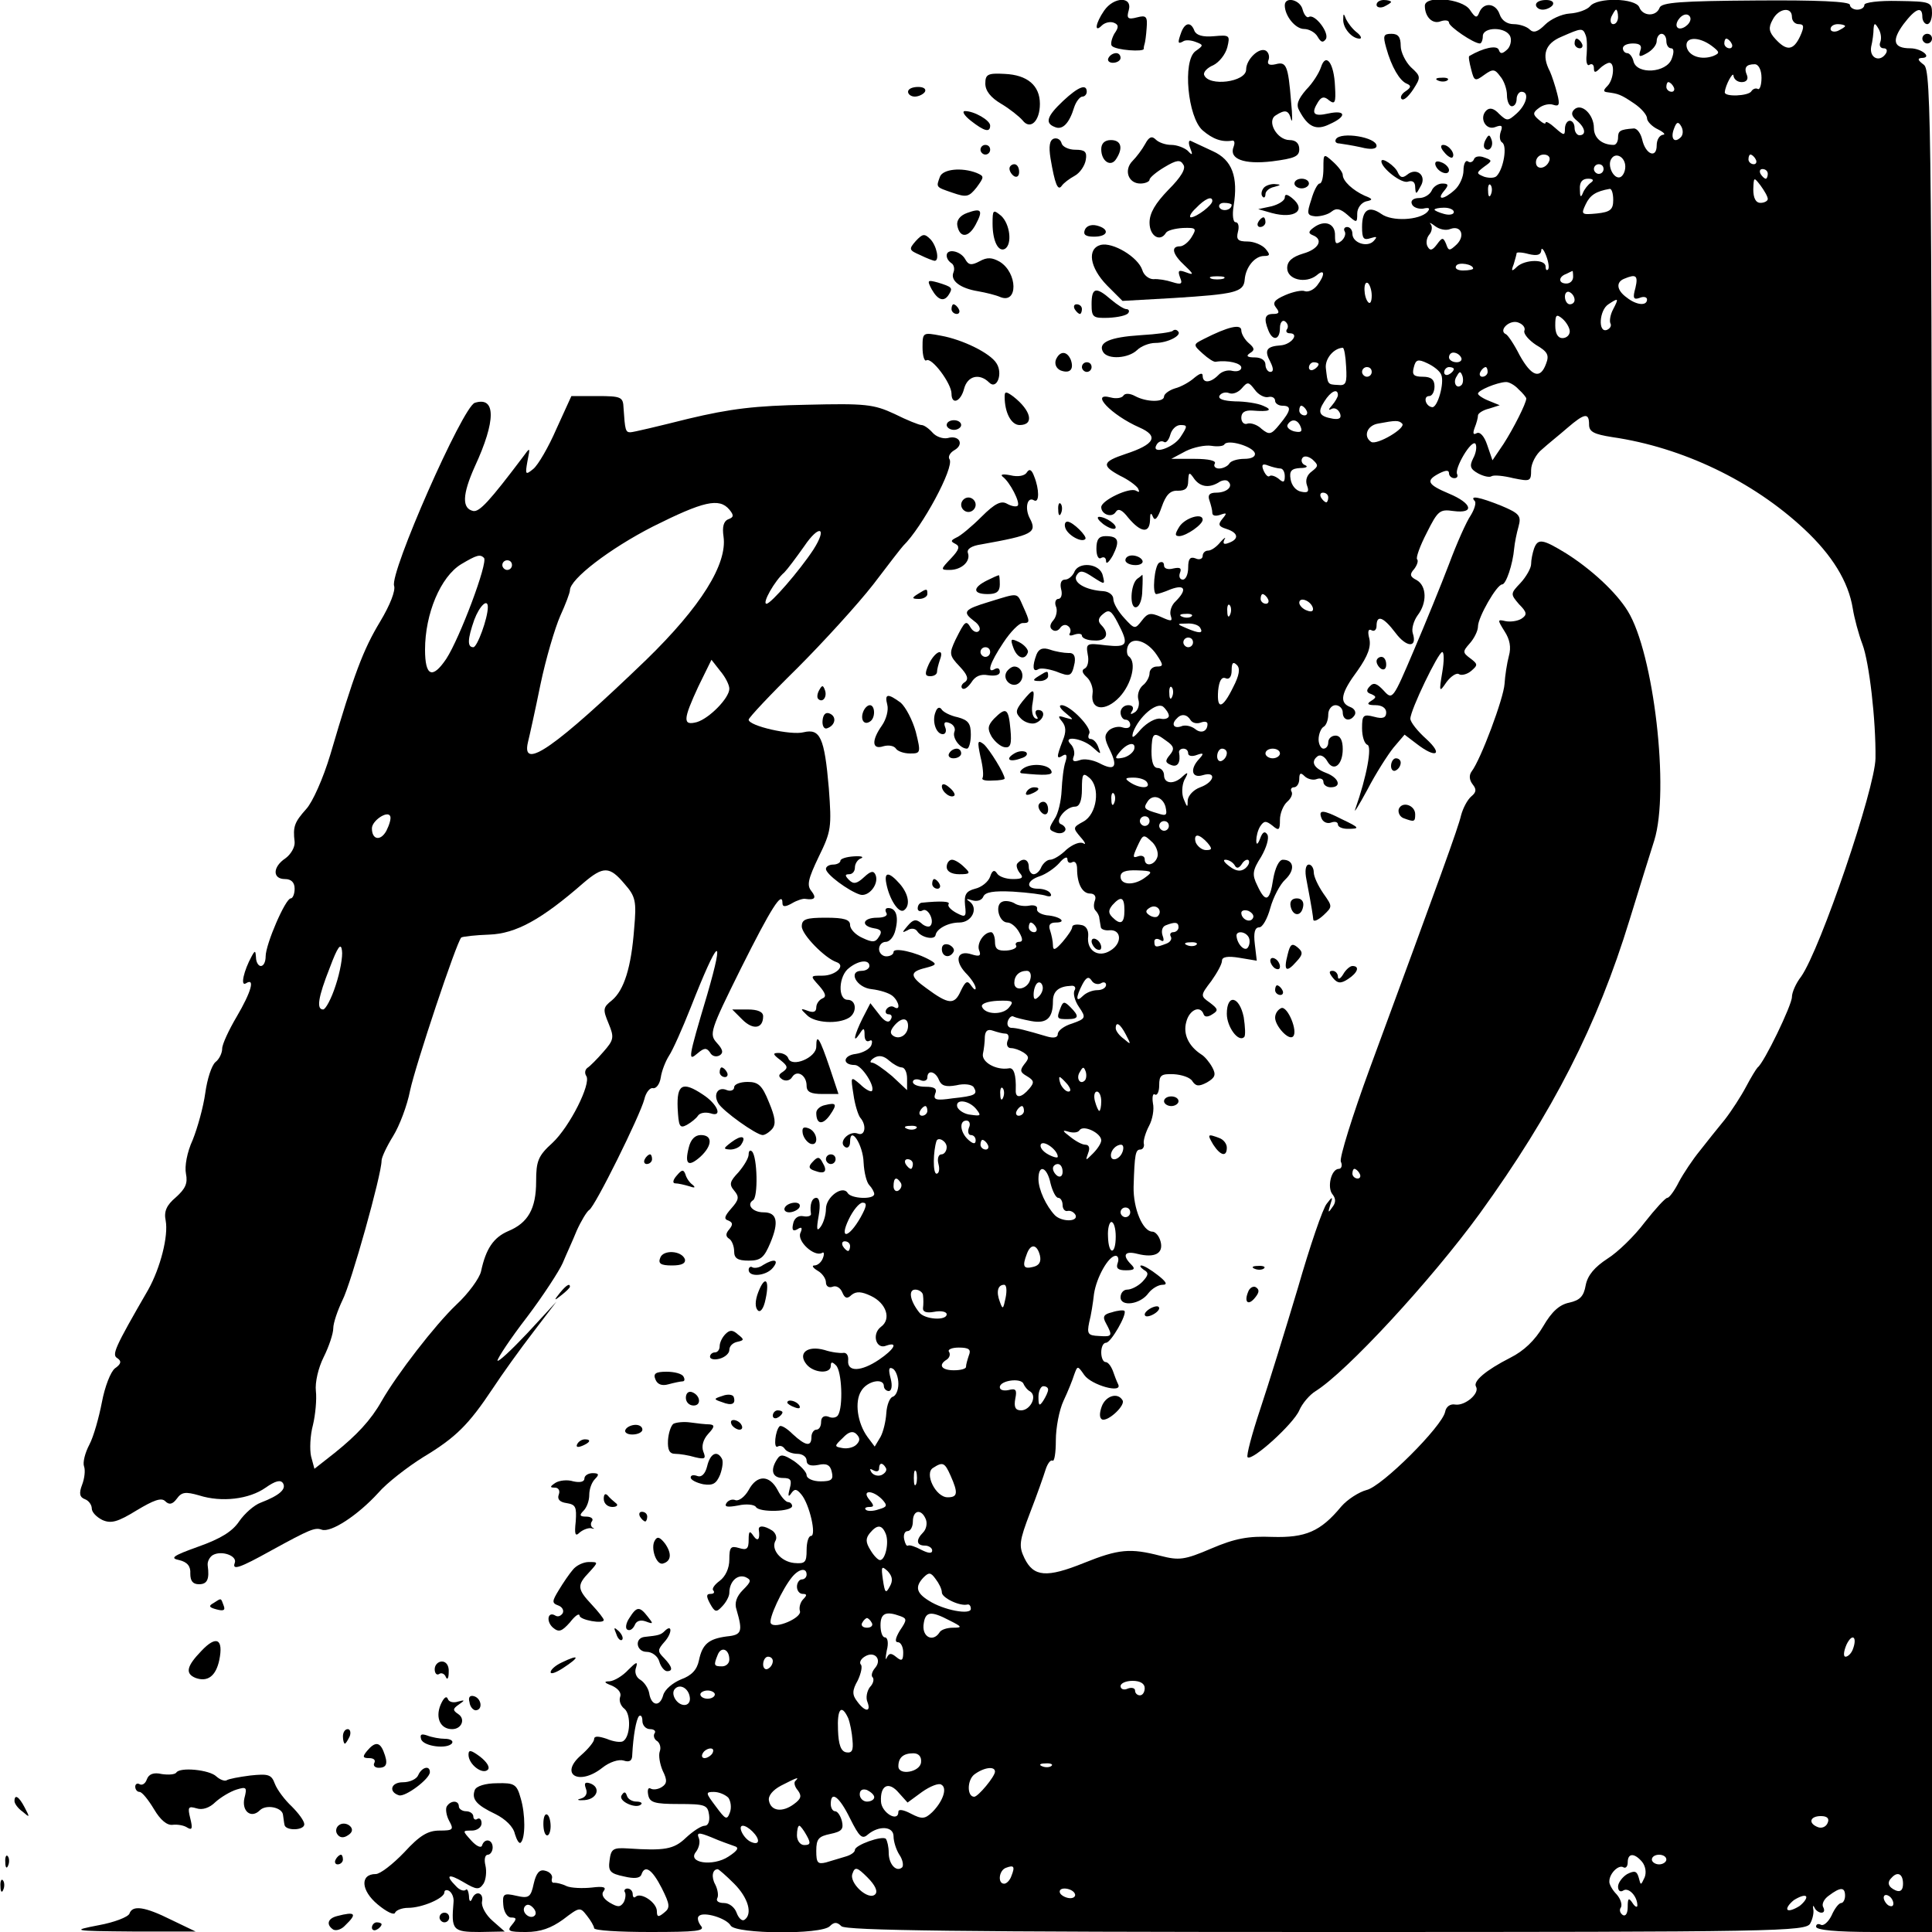
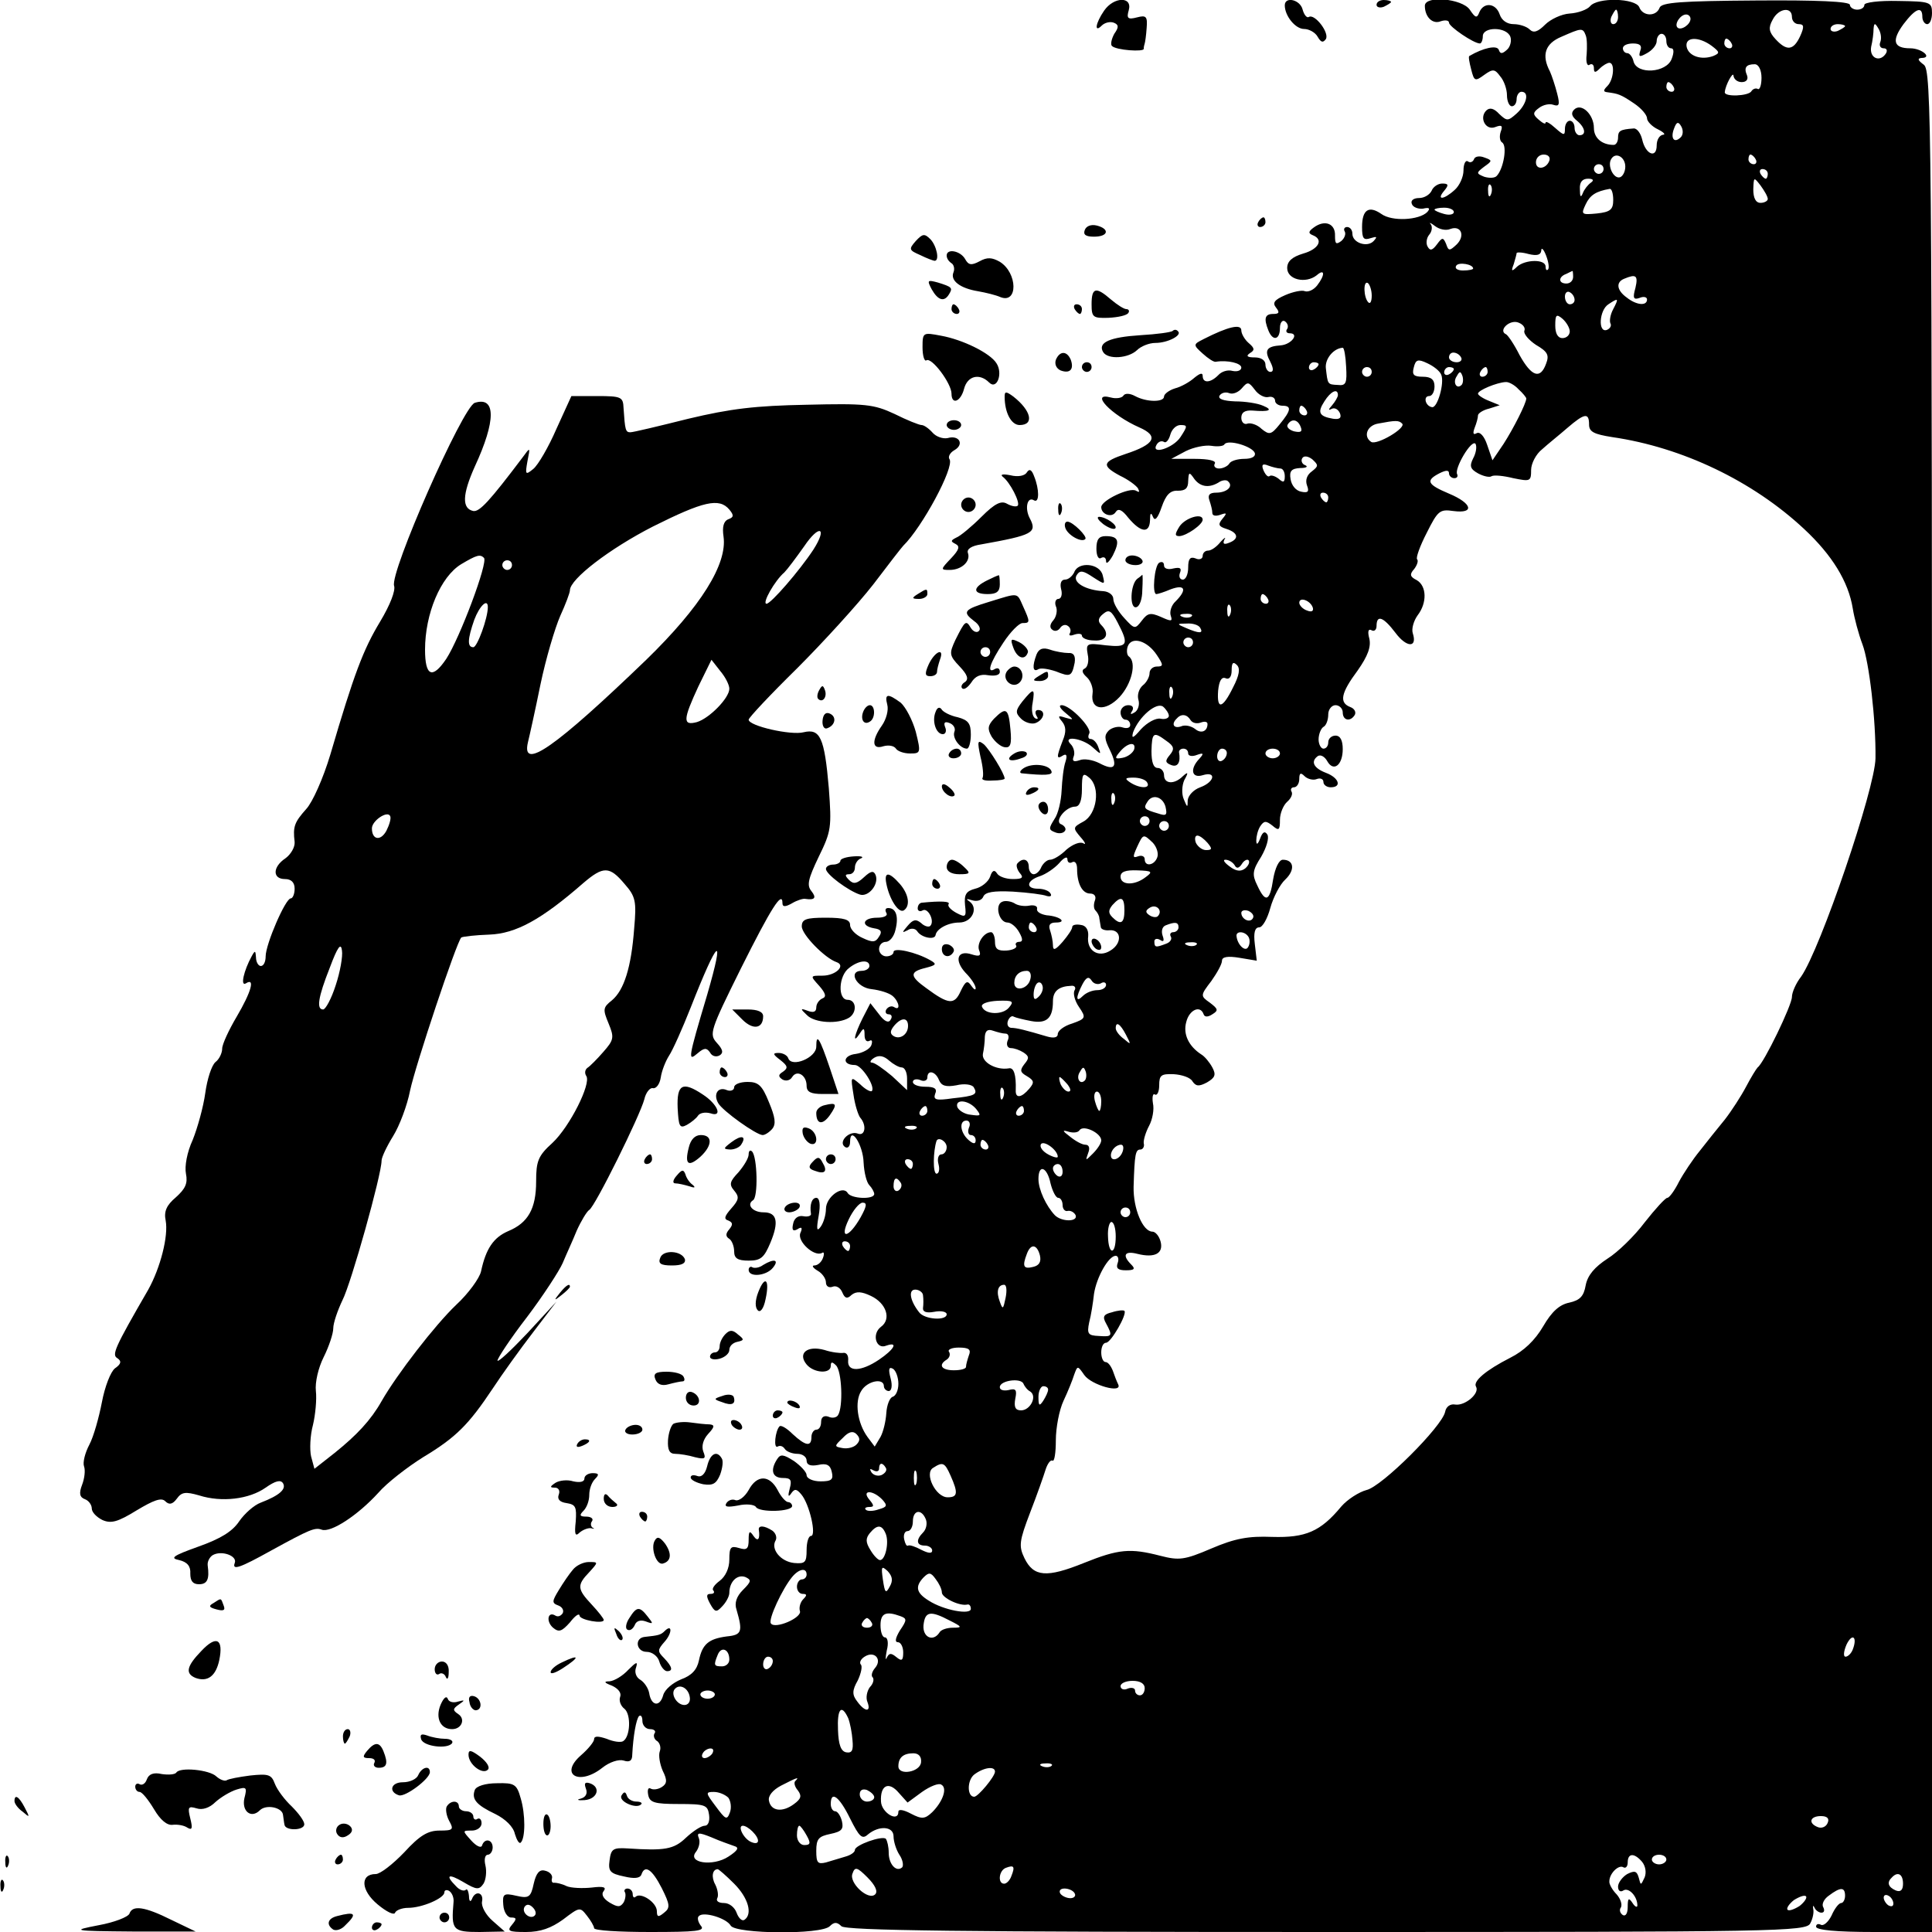
<svg xmlns="http://www.w3.org/2000/svg" width="533.333" height="533.333" viewBox="0 0 400 400">
  <path d="M228.6 2.2c-1.8 2.6-2.1 4.7-.5 3.1.6-.6 1.7-.9 2.5-.6 1 .4 1.1.9.1 2.3-.6 1.1-.8 2.2-.5 2.5.8.9 6.7 1.3 6.6.6 0-.4.1-.8.2-1.1s.3-1.7.4-3.2c.2-2.4-.1-2.7-2-2.2s-2.2.2-1.7-1.5c.8-2.9-3.1-2.8-5.1.1M266 1.1c0 2.2 2.2 4.9 4 4.9 1 0 2.3.7 2.8 1.6.7 1.2 1.1 1.3 1.7.5.8-1.3-2.3-5.3-3.5-4.6-.4.3-1-.4-1.3-1.5-.5-2.1-3.7-2.8-3.7-.9M285 1c0 .5.7.7 1.5.4.8-.4 1.5-.8 1.5-1s-.7-.4-1.5-.4-1.5.4-1.5 1M295 1.2c0 2.3 1.6 3.9 3.3 3.2.9-.3 1.7-.2 1.7.3 0 .8 5.1 4.3 6.4 4.3.3 0 .6-.7.6-1.5 0-2 4.9-2 5.7.1.3.8 0 2.1-.7 2.7C311 11.2 310.6 11.2 310.3 10.3c-.4-1-3.2-.4-6.1 1.3-.2.1 0 1.3.4 2.8.6 2.4.8 2.5 2.7 1.1 1.8-1.3 2.2-1.2 3.3.3.8.9 1.4 2.7 1.4 3.9 0 1.3.5 2.3 1 2.3.6 0 1-.7 1-1.5s.5-1.5 1-1.5c1.7 0 1.1 2.6-1 4.5-1.8 1.6-2 1.6-3.6.1-1.1-1.2-2-1.4-2.7-.7-1.5 1.5-.1 4.2 1.9 3.4 1.3-.5 1.6-.3 1.1 1-.3.9-.2 1.9.3 2.2 1.1.7.3 5.4-1.1 6.9-.4.5-1.6.5-2.6.2-1.7-.7-1.7-.8 0-2.1 1.7-1.2 1.7-1.3 0-1.9-1-.4-1.9-.2-2.1.3-.2.6-.8.9-1.3.5-.5-.3-.9.6-.9 1.9s-.8 3.1-1.8 4c-2.3 2.1-3.9 2.2-2.2.2 1-1.2.9-1.5-.4-1.5-.9 0-1.9.7-2.2 1.5-.4.8-1.5 1.5-2.6 1.5s-1.8.5-1.5 1.2c.2.7 1.3 1.1 2.3 1 1.3-.3 1.6-.1.9.7-1.7 1.7-7.3 2-9.5.4-2.6-1.8-4-.9-4 2.7 0 2.4.3 2.8 1.8 2.3 1.3-.4 1.4-.3.6.6-1.3 1.4-4.4.4-4.4-1.5 0-.8-.5-1.4-1.1-1.4-.5 0-.8.4-.5.9s0 1.4-.7 2c-1.1.8-1.3.6-1.3-1.1.1-2.5-2.1-3.4-4.4-1.7-1.1.8-1.2 1.2-.2 1.6 2.3.9 1.2 2.9-2 3.8-2.3.7-3.3 1.6-3.3 3 0 2.4 3.8 3.3 6.1 1.5 1.7-1.5 1.8-.1.1 2.1-.7.9-1.8 1.4-2.5 1.2-.6-.3-2.5.1-4.1.8-2.3 1-2.7 1.6-1.9 2.6s.6 1.3-.6 1.3c-1.7 0-2 .9-1 3.4.9 2.3 2.4 2 2.4-.5 0-1.1.5-1.7 1-1.4.6.4.8 1.1.5 1.6-.4.5-.1.9.5.9 2.1 0 .4 2.3-1.8 2.5-3 .2-3.5 1-2.2 3.4q1.05 2.1 0 2.1c-.5 0-1-.7-1-1.5 0-.9-.9-1.5-2.2-1.5-1.6 0-1.9-.3-1-.9 1-.6 1-1-.3-2.1-.8-.7-1.5-1.9-1.5-2.6 0-1.4-2.7-.8-7.8 1.8-2.2 1.1-2.2 1.2-.2 3 1.1 1 2.3 1.8 2.7 1.7 2.5-.4 5.3.3 5.3 1.2 0 .6-.8.9-1.8.7-1-.3-2.3.1-3 .9-1.6 1.6-3.2 1.7-3.2.1 0-.7-.6-.5-1.7.4-1 .9-2.8 1.9-4 2.2-1.3.4-2.3 1.2-2.3 1.7 0 1.2-3.6 1.2-6-.1-1.1-.6-2.1-.6-2.4-.1s-1.5.7-2.6.4c-4.5-1.2 0 3.6 5.9 6.2 4.1 1.8 3.2 3.5-2.9 5.5-4.8 1.6-5 2.4-1.1 4.5 1.7.8 3.3 2 3.7 2.6.4.8.3.9-.4.5-1.3-.8-7.2 2-7.2 3.4 0 1.5 2.2 2.3 3 1 .5-.8 1.3-.5 2.6 1.2 2.6 3.1 4.4 3.3 4.5.5 0-1.5.2-1.7.6-.7s1 .3 1.8-2c.9-2.6 1.8-3.5 3.4-3.4 1.5 0 2.1-.5 2.1-2 .1-1.9.2-2 1.3-.4 1.3 1.7 3.2 1.9 5.3.5C253.2 99.4 254 99.3 254.3 99.7c1.1 1-.3 2.3-2.5 2.3-1.4 0-1.8.5-1.4 1.6.3.9.6 2 .6 2.6s.7.7 1.6.4c1.4-.5 1.5-.4.5.8s-.8 1.6.8 2.1c2.5.8 2.7 2.1.5 2.9-1 .4-1.3.2-.9-.7.4-.6 0-.4-.8.5-.8 1-1.9 1.8-2.6 1.8-.6 0-1.1.5-1.1 1.1s-.7.9-1.5.5c-1.1-.4-1.5.1-1.5 1.9 0 1.4-.5 2.5-1.1 2.5s-.9-.6-.6-1.4c.4-1 0-1.2-1.4-.9-1.1.3-1.9 0-1.9-.6 0-.7-.4-.9-1-.6-1 .6-1.5 6.5-.6 6.5.3 0 1.6-.4 3-1 3-1.1 3.4.1 1 2.5-.9.8-1.3 2.2-1 3 .4 1.2.1 1.2-2.1.2-2.1-.9-2.7-.8-3.9.8-1.4 1.8-1.5 1.8-3.6-.5-1.3-1.4-2.3-3.1-2.3-4 0-.8-.9-1.5-2-1.6-3.7-.2-6.5-1.8-5.6-3.3.7-1.1 1.3-1 3.4.4 2.5 1.6 2.5 1.6 2-.4-.6-2.5-5.1-2.9-5.9-.6-.4.8-1.2 1.5-1.9 1.5-.8 0-1.1.8-.8 2 .3 1.1 0 2-.6 2-.5 0-.8.7-.5 1.5.4.8.1 2.2-.5 2.9-.8.9-.8 1.6-.2 2 .5.4 1.2.2 1.6-.4s1.1-.8 1.6-.4c.5.3.7 1 .4 1.5s.1.6.9.3c.9-.3 1.6-.2 1.6.2 0 .5 1.1 1 2.5 1 2.6.2 3.3-1.4 1.5-3.2-.8-.8-.6-1.5.4-2.3 1.2-1 1.7-.7 3 1.8 2.4 4.6 2.1 5.2-2.5 4.7-3.9-.5-4.1-.4-3.7 1.9.3 1.3 0 2.6-.6 2.9-.7.3-.6.9.4 1.8.8.7 1.4 2.3 1.2 3.4-.5 3.5 2.7 3.8 5.6.7 2.5-2.7 3.6-7.2 1.9-8.4-.4-.3-.5-1.3-.2-2.1.8-2.1 4-1.2 6 1.8 1.4 2.1 1.4 2.4 0 2.4-.8 0-1.5.6-1.5 1.4 0 .7-.6 1.9-1.4 2.5-.8.7-1.2 2-.9 3s-.1 2.2-.8 2.6c-.8.5-1 .4-.5-.3.4-.7.1-1.2-.8-1.2s-1.6.7-1.6 1.5.5 1.5 1 1.5c.6 0 1 .5 1 1.1s-.7.8-1.6.5c-.8-.3-2.1 0-2.8.6-1 1-1 1.7.2 4.1 1.7 3.5 1 4.4-2.2 2.7-1.4-.7-3.2-1-4.1-.6-1.2.4-1.6.2-1.2-.8.3-.7 0-1.9-.6-2.5-1.9-1.9 2.4-1.3 4.5.6C228 156.3 228 156.3 227.4 154.7c-.3-.9-1-1.7-1.6-1.7-.5 0-.6-.5-.3-1.1.7-1.1-3.9-5.9-5.7-5.9-.7 0-.3.7.8 1.6 1.8 1.5 1.8 1.5 0 1-1.5-.5-1.7-.4-.7.8.8 1 .9 2.1.1 4-1.3 3.4-1.3 3.9.1 3 .7-.4.9 0 .5 1.3-.4 1.1-.7 3.8-.8 5.9-.1 2.2-.7 4.9-1.5 6-1.2 1.9-1.2 2.2.1 2.7.9.4 1.8.2 2.1-.3.3-.4-.1-1-.7-1.3-1.7-.5.8-3.7 2.8-3.7.9 0 1.4-1.2 1.4-3.6 0-3.2.2-3.5 1.5-2.4 2.4 2 1.6 7.6-1.2 9.1-2.2 1.2-2.2 1.3-.6 3.2 1 1.1 1.2 1.7.6 1.3-.7-.4-2.2.2-3.5 1.3-1.2 1.2-2.7 2.1-3.4 2.1-.6 0-1.4.7-1.8 1.5-.3.8-1 1.5-1.6 1.5-.5 0-1-.7-1-1.5 0-1.6-1.2-2-2.3-.8-.4.3-.2 1.2.4 2 .9 1 .6 1.3-1.4 1.3-1.4 0-2.9-.5-3.3-1.2-.5-.8-1-.6-1.4.7-.4 1.1-1.8 2.2-3.1 2.5-1.9.5-2.3 1.2-2.1 3.4.3 2.5.1 2.6-1.8 1.6-1.1-.6-1.9-1.4-1.6-1.8.4-.6-1.6-.7-5.6-.3-.5.1-.8.6-.8 1.2 0 .5.5.7 1 .4 1.1-.7 2.6 2.2 1.6 3.2-.3.3-1.2.1-1.9-.6-1.1-.9-1.7-.7-2.8.6-1.2 1.4-1.2 1.5 0 .9.7-.5 1.6-.4 2 .2.8 1.3 3.6 1.9 3.8.8.2-1.3 2.6-2.6 4.9-2.6 2.6 0 4-2.9 2.2-4.3-.9-.6-.8-.7.5-.3 1 .3 2 0 2.3-.8.4-.9 2.1-1.2 6.1-1 3.2.2 6.3.6 7 .9.8.2 1.1 0 .8-.5-.3-.6-1.5-1-2.6-1-2.6 0-2.4-1.7.4-2.6 1.2-.4 3-1.6 4-2.7.9-1.1 1.7-1.5 1.7-.8s.5.9 1 .6c.6-.3 1 .3 1 1.4 0 3.1 1.1 5.1 2.7 5.1.9 0 1.3.6 1 1.4s-.3 1.7.1 2.1.8 1.1.8 1.6c.1.5.2 1.3.3 1.8 0 .5.9.8 1.8.7 2.5-.2 2.7 2.7.2 4.2-2.5 1.6-5 0-4.6-3 .1-1.3-.5-2.2-1.5-2.3-1-.2-1.8 0-1.8.4 0 .5-.9 1.8-2 3.1-1.5 1.7-2 1.9-2 .7 0-.8-.3-2.2-.6-3.1-.4-1.1 0-1.6 1.2-1.6 2.4 0 .9-1.3-1.9-1.5-1.2-.2-2.1-.7-2-1.3.2-.6-.6-.9-1.6-.7s-2.4 0-3.1-.5c-.7-.4-1.9-.6-2.5-.3-1.6.6-.7 4.3 1.1 4.3.7 0 1.8.9 2.4 2 .8 1.4.8 2 0 2-.6 0-.9.4-.6.8.2.4-.6.9-2 1-1.8.1-2.4-.3-2.4-1.8 0-1.1-.4-2-.8-2-1.5 0-3 2.3-2.5 3.7.5 1.2.1 1.4-1.5.9-3-1-3.7 1.2-1.3 3.8 1.2 1.2 2.1 2.6 2.1 3.2 0 .5-.4.2-.9-.5-.8-1.2-1.2-1-2.2 1.1-1.3 2.9-2.5 2.8-7.1-.6-3.5-2.5-3.5-3.4-.2-4.2 2.3-.6 2.4-.8 1-1.6-3-1.7-7.6-2.7-7.6-1.7 0 .5-.7.9-1.5.9s-1.5-.7-1.5-1.5.6-1.5 1.4-1.5 1.7-1.1 2-2.5c.7-2.8.1-4.5-1.5-4.5-.6 0-.7.4-.4 1 .4.6-.5 1-1.9 1-3 0-3.5 1.7-.6 2.2 1.4.2 1.7.7 1 1.7-.7 1.2-1.3 1.3-3.4.3-1.4-.6-2.6-1.8-2.6-2.7 0-1.1-1.2-1.5-5-1.5-4.1 0-5 .3-5 1.8 0 1.7 4.8 6.6 7.2 7.4 2 .7-.2 2.8-2.9 2.8-2.6 0-2.6 0-.7 2.1 1.4 1.6 1.5 2.3.7 2.6-.7.3-1.3 1.1-1.3 1.9 0 .9-.6 1.1-1.7.7-1.6-.6-1.7-.5-.2.9 1.6 1.6 6.4 1.9 8.7.5 1.7-1.1 1.5-3.7-.3-3.7-2.1 0-1.9-5 .3-6.6 2-1.6 4.2-1.8 4.2-.4 0 .5-.7 1-1.6 1-2.9 0-1.1 3.5 2.1 3.8 1.7.2 3.6.8 4.3 1.4 1.4 1.2 1.7 3.2.3 2.3-.5-.3-1.2-.1-1.6.5-.3.5-.1 1 .5 1s.8.5.4 1.1c-.4.8-1.3.4-2.4-1.1l-1.8-2.3-1.6 3.1c-1.7 3.4-2.2 5.6-.6 3.2.8-1.3 1-1.2 1 .3 0 1 .4 1.5 1 1.2.5-.3.7 0 .4.9-.3.8-1.8 1.6-3.2 1.8-2.7.3-2.9 2.3-.2 2.3 1.4 0 4.3 4.5 3.5 5.4-.3.2-1.4-.4-2.4-1.4-2-1.7-2-1.7-1.4 2.1.3 2.2 1 4.3 1.4 4.8 1.4 1.6 1 3.9-.5 3.3-1.8-.7-4.2 1.8-2.6 2.8.5.3 1-.1 1-1.1 0-3.5 2.7.6 2.8 4.3.1 2 .6 4.1 1.2 4.7.5.5 1 1.4 1 1.8 0 1.2-4.8 1-5.5-.2-1-1.7-4.5.8-4.5 3.3 0 1.2-.5 2.9-1.1 3.7-.8 1.1-.9.5-.4-2.3.4-2.3.2-3.7-.5-3.7-.9 0-1.4 1.4-1.1 3.3.1.4-.6.7-1.6.5s-1.9.4-2.1 1.6c-.3 1.3 0 1.6.9 1.1.9-.6 1.1-.3.6.8-.7 1.7 2.9 5 4.5 4.1.4-.3.5.2.2 1-.3.9-1.1 1.6-1.8 1.6-.6 0-.3.5.7 1.1.9.5 1.7 1.6 1.7 2.4s.6 1.2 1.4.9c.7-.3 1.6.2 2 1.2.5 1.2 1 1.4 1.9.5 1-.8 2.1-.7 4 .2 3.2 1.5 4.3 4.8 2.1 6.4-2 1.5-1 4.8 1.1 3.9 2.6-.9 1.6.8-1.5 2.9-3.7 2.5-6.6 2.6-6.4.2.1-1-.3-1.7-1-1.6-.6.1-2.4-.1-3.9-.6-3.6-1-5.6.7-3.7 3 1.5 1.8 5 2 5 .3 0-.9.3-.9 1.1-.1 1.2 1.2 1.5 8.6.4 10.3-.3.5-1.2.7-2 .3-.9-.3-1.5.1-1.5 1.1 0 .9-.4 1.6-1 1.6-.5 0-1 .7-1 1.5 0 2.1-1.2 1.9-3.9-.6-1.2-1.2-2.4-1.9-2.7-1.6-.9.9-1.3 4.7-.4 4.2.5-.3 1.1-.1 1.5.5.3.5 1.5 1 2.6 1 1 0 1.9.6 1.9 1.4q0 1.35 2.4.9c1.7-.4 2.5 0 2.8 1.4.4 1.6 0 2-2.3 2-1.6 0-2.9-.6-2.9-1.3 0-.6-1.2-1.9-2.6-2.9-2.2-1.4-2.8-1.5-3.5-.4-1.5 2.3-1 3.9 1.2 3.9 1.6 0 1.9.4 1.4 2.2-.4 1.5-.3 1.9.3 1 .7-1 1.1-1 2.1.2 1.7 2 3.2 8.6 2 8.6-.5 0-.9 1.3-.9 2.9 0 2.6-.3 2.9-2.6 2.7-2.8-.3-4.9-2.9-3.8-4.7.3-.6 0-1.5-.7-2-1.7-1.1-2.9-1.1-2.8-.2.3 2-.2 2.6-1.1 1.3-.8-1.2-1-1-1 .8 0 1.9-.4 2.2-2 1.7-1.7-.5-2-.2-2 2.4 0 1.8-.8 3.5-2 4.4-1.1.8-1.7 1.7-1.3 2 .3.4.1.7-.6.7-.9 0-.9.5-.1 2 1 1.8 1.3 1.9 2.5.6.8-.8 1.5-2.1 1.5-2.8 0-2.3 1.6-3.9 3.3-3.3 1.3.6 1.3.9-.5 2.7-1.3 1.3-1.8 2.7-1.3 4.1 1.3 4.5 1.1 5.2-2 5.5-3.8.5-5.1 1.6-5.8 5-.4 1.9-1.5 3.1-3.7 3.9-1.7.7-3.4 2.1-3.7 3.3-.7 2.5-2.5 2.2-2.9-.5-.2-1-1-2.2-1.8-2.7-.9-.5-1.3-1.6-.9-2.6.4-1.3 0-1.1-1.6.5-1.2 1.3-2.9 2.3-3.9 2.4-1.3 0-1.1.3.5.9 1.3.6 2 1.5 1.7 2.3s.1 1.9.9 2.5c1.4 1.2 1.2 5.8-.3 6.7-.5.3-2 .1-3.4-.5-1.8-.6-2.6-.6-2.6.1 0 .5-1.2 2-2.7 3.3-4.6 4-.4 6.4 4.4 2.6 1.5-1.2 3.4-1.8 4.4-1.5 1.2.4 1.8.1 1.8-1.2.2-3.9.8-7.3 1.4-8 .4-.3.7.1.7 1s.7 1.7 1.6 1.7c.8 0 1.3.4.9.9-.3.5 0 1.3.6 1.6.5.4.8 1.3.5 2.1s0 2.6.6 4c1 2 .9 2.7-.2 3.4-.8.5-1.8.6-2.3.3s-.7.3-.5 1.3c.3 1.6 1.3 1.9 6.3 1.9 5.5 0 6 .2 6.3 2.2.2 1.4-.2 2.3-.9 2.3s-2.4 1.1-3.9 2.5c-2.5 2.4-4.4 2.7-12 2.2-3.1-.2-3.5.1-3.8 2.5-.3 2.2.1 2.7 3 3.3 2.1.5 3.3.4 3.6-.4.7-2.1 2.2-1.1 4.2 2.8 1.7 3.4 1.8 4.1.5 5.1-1.2 1-1.5.9-1.5-.3 0-1.8-3.3-4-4.4-3-.3.3-.6.1-.6-.5 0-.7-.5-1.2-1.1-1.2-.5 0-.8.4-.5.8.2.4.1 1.4-.3 2.1-.7 1-1.2 1-2.9-9.089706054510316e-8-1.3-.8-1.8-1.7-1.2-2.4.6-.8-.1-1-2.5-.7-1.9.2-4.3.1-5.2-.3-1-.5-2.1-.7-2.5-.7-.5.1-.7-.3-.5-1 .1-.6-.5-1.3-1.5-1.5-1.1-.3-1.8.5-2.3 2.7-.6 2.8-1 3.1-3.6 2.5s-2.9-.4-2.7 1.9c.1 1.5.9 2.6 1.6 2.6 1.2 0 1.2.3.2 1.5-1.1 1.3-.7 1.5 2.9 1.5 3 0 5.2-.8 7.7-2.6 3.4-2.6 3.5-2.6 4.9-.8.8 1 1.5 2.2 1.5 2.6 0 .5 5.2.8 11.6.8 9.6 0 11.5-.2 10.5-1.3-.6-.8-.8-1.7-.4-2 .9-1 5.7.4 6.6 2 1.1 1.7 18.7 1.9 20.5.1C172.7 397.9 173.3 397.9 174.2 398.8s24.6 1.2 100.5 1.2c93.5 0 99.3-.1 100.1-1.8.5-.9.8-2.3.6-3-.1-.7 0-.8.3-.2.2.5.9 1 1.4 1 .6 0 .7-.5.4-1.1-.4-.6.1-1.7 1.1-2.4C381.1 390.6 382 390.7 382 392.5c0 .8-.4 1.5-.8 1.5-.5 0-1.4 1.2-2 2.6-.7 1.4-1.7 2.2-2.2 1.9-.6-.3-1-.1-1 .4 0 .7 4.2 1.1 12 1.1h12V207.4c0-182.3-.1-192.8-1.7-194-1.2-.9-1.4-1.3-.5-1.4 2.4 0 .1-2-2.3-2-3.5 0-3.9-1.6-1.4-5 2.5-3.3 3.9-3.8 3.9-1.5 0 .8.5 1.5 1 1.5.6 0 1-1.1 1-2.3 0-2.3-.4-2.4-7-2.5-4-.1-7 .3-7 .8 0 .6-.7 1-1.5 1s-1.5-.5-1.5-1c0-.7-6.9-1-19.4-.9-15.6.1-19.6.4-20 1.5-.7 1.9-3.5 1.8-4.2-.1-.8-1.9-8.7-2.1-10.2-.2-.6.7-2.5 1.4-4.2 1.5s-4 1.2-5.1 2.3c-1.5 1.5-2.4 1.8-3.2 1-.6-.6-2.1-1.1-3.3-1.1-1.4 0-2.5-.8-2.9-2-.8-2.4-3.3-2.6-4.2-.5-.5 1.3-.8 1.3-2-.5-1.6-2.3-9.3-3-9.3-.8m40 2.3c0 .8-.4 1.5-1 1.5-.5 0-.7-.7-.4-1.5.4-.8.8-1.5 1-1.5s.4.7.4 1.5m36 0c0 .8.6 1.5 1.4 1.5 1.1 0 1.2.5.3 2.5-1.4 3-2.8 3.1-5.1.6-1.4-1.5-1.5-2.4-.6-4 1.2-2.4 4-2.8 4-.6m-21 .4c0 1.2-2 2.5-2.7 1.8s.6-2.7 1.8-2.7c.5 0 .9.4.9.9m32 1.5c0 .2-.7.6-1.5 1-.8.3-1.5.1-1.5-.4 0-.6.7-1 1.5-1s1.5.2 1.5.4m7.3 3.3c-.3.7 0 1.3.7 1.3.6 0 .8.4.5 1-1.2 2-3.5 1.1-3.1-1.3.3-1.2.5-2.9.5-3.7.1-1.3.3-1.3 1-.1.5.8.7 2 .4 2.8m-61-1.4c.3.7.3 2.5.2 4-.2 1.5.1 2.5.6 2.1.5-.3.9 0 .9.7 0 1 .3 1 1.2.1.7-.7 1.6-1.2 2-1.2 1.2 0 .9 3.5-.4 4.8-.9.9-.9 1.2 0 1.3 2.2.3 2.7.4 5.5 2.3 1.5 1 2.7 2.4 2.7 3.1 0 .6 1 1.7 2.3 2.3 1.2.6 1.6 1.1 1 1.1-.7.1-1.3 1-1.3 2.2 0 2.8-2.3 1.9-3-1.2-.3-1.3-1.1-2.4-1.8-2.3-2.8.2-3.2.5-3.2 1.9 0 .8-.4 1.5-.9 1.5-2.4 0-4.1-1.4-4.1-3.5 0-2.8-2.6-5.3-4.1-3.8-.7.7-.5 1.4.6 2.3 1.7 1.4 2 3 .5 3-.5 0-1-.7-1-1.5s-.4-1.5-1-1.5c-.5 0-1 .7-1 1.7 0 1.4-.2 1.4-2-.2-1.1-1-2-1.5-2-1.1s-.6.1-1.4-.6c-1.3-1.1-1.3-1.5.1-2.5.8-.6 2.1-.9 2.9-.6 1.2.4 1.4 0 .8-2.3-.4-1.6-1.1-3.7-1.5-4.6q-2.7-5.1 2.4-7.2c4.1-1.8 4.4-1.9 5-.3M345 8.5c0 .8.4 1.5 1 1.5s.6.9.1 2.2c-1.1 2.9-7.2 3.3-7.9.5-.2-.9-.8-1.7-1.3-1.7s-.9-.5-.9-1c0-.6.9-1 2.1-1 1.5 0 1.9.5 1.5 1.5-.4 1.3-.2 1.4 1.4.5 1.1-.6 2-1.7 2-2.5s.5-1.5 1-1.5c.6 0 1 .7 1 1.5m9.4 1c1.7 1.3 1.7 1.5.3 2.1-2.5.9-5.1 0-5.5-1.9-.4-2.1 2.5-2.2 5.2-.2m4.1-.5c.3.5.1 1-.4 1-.6 0-1.1-.5-1.1-1 0-.6.2-1 .4-1 .3 0 .8.4 1.1 1m6.2 7.1c0 1.6-.4 2.6-.8 2.3-.4-.2-1 0-1.3.5-.6 1-5.6 1.2-5.5.2.1-1.5 1.8-4.5 1.8-3.4.1.7.8 1.3 1.7 1.3 1 0 1.4-.6 1.1-1.4-.7-1.6-.2-2.3 1.6-2.3.8 0 1.4 1.2 1.4 2.8M346.5 18c.3.5.1 1-.4 1-.6 0-1.1-.5-1.1-1 0-.6.2-1 .4-1 .3 0 .8.4 1.1 1m1.5 10.4c-1.4 1.4-2.2.2-1.4-1.8.5-1.4.9-1.5 1.5-.4.4.7.4 1.7-.1 2.2m-27.2 4.8c-.6 1.8-2.8 2.1-2.8.4 0-.9.7-1.6 1.6-1.6s1.4.5 1.2 1.2m15.7 1.3c0 1-.5 2-1.1 2.2-1.3.4-2.7-2.4-1.8-3.8.9-1.5 2.9-.4 2.9 1.6m27-1.5c.3.5.1 1-.4 1-.6 0-1.1-.5-1.1-1 0-.6.2-1 .4-1 .3 0 .8.4 1.1 1M332 35c0 .5-.4 1-1 1-.5 0-1-.5-1-1 0-.6.5-1 1-1 .6 0 1 .4 1 1m34 1c0 .5-.2 1-.4 1-.3 0-.8-.5-1.1-1-.3-.6-.1-1 .4-1 .6 0 1.1.4 1.1 1m-36.6 1.8c-.6.4-1.4 1.4-1.7 2.2-.4 1-.6.8-.6-.8-.1-1.5.5-2.2 1.7-2.2 1 0 1.3.3.6.8m36.6 3.4c0 .4-.7.8-1.5.8-1 0-1.5-1-1.5-2.8.1-2.6.1-2.6 1.5-.8.8 1.1 1.5 2.3 1.5 2.8m-57.3-1c-.3.8-.6.5-.6-.6-.1-1.1.2-1.7.5-1.3.3.3.4 1.2.1 1.9m25.3 1.2c0 2-.6 2.5-3.4 2.8-3.2.3-3.3.2-2.3-1.9.9-1.9 2.1-2.7 5-3.2.4 0 .7 1 .7 2.3m-33 2.5c0 .5-.9.7-2 .4s-2-.7-2-.9.9-.4 2-.4 2 .4 2 .9m-.7 3.5c2.2-.8 3.1 1.4 1.3 3.2-1.5 1.4-1.7 1.4-2.2-.1-.6-1.4-.8-1.4-1.9.1-.9 1.2-1.4 1.4-1.9.5-.4-.6-.3-1.8.3-2.5s.7-1.7.3-2.2c-.4-.4 0-.3.9.4s2.3 1 3.2.6m20.2 8.4c-.3.3-.5 0-.5-.6C320 53.6 315.8 53.7 314.1 55.2c-1.1 1.1-1.3 1-.7-.5.3-1 .6-2.1.6-2.3s1.1-.2 2.5.2c1.7.4 2.5.2 2.6-.7 0-.8.5-.3 1 1s.7 2.6.4 2.9m-15.5-.2c0 .2-.9.4-2.1.4-1.1 0-1.8-.4-1.4-1 .5-.8 3.5-.3 3.5.6m20.7 1.7c0 .8-.6 1.4-1.4 1.4-1.7 0-1.7-1.4 0-2 .6-.3 1.2-.6 1.3-.6 0-.1.1.5.1 1.2m12.9 2.3c-.6 2.1-.4 2.5.8 2.1.9-.4 1.6-.2 1.6.3 0 1.4-2.2 1.2-4.2-.4-2.1-1.5-2.3-3.2-.5-3.9 2.4-1 2.9-.7 2.3 1.9M284 61.2c0 1.2-.3 1.8-.7 1.4-1-1-1.1-4.6-.1-4 .4.3.8 1.5.8 2.6m42 .9c0 .5-.4.9-1 .9-.5 0-1-.7-1-1.6 0-.8.5-1.2 1-.9.6.3 1 1 1 1.6m8 1.9c-.6 1.1-.8 2.4-.6 2.9.3.5 0 1.1-.7 1.4-1.9.7-1.6-4.1.3-5.3 2.1-1.4 2.2-1.3 1 1m-9 4.6c0 .8-.7 1.4-1.5 1.4-1 0-1.5-1-1.5-2.6 0-2.2.2-2.5 1.5-1.4.8.7 1.5 1.9 1.5 2.6m-9.4-.1c-.2.6.9 1.9 2.4 2.9 2.4 1.4 2.8 2.1 2.1 3.9-1.2 3.3-3 2.7-5.5-1.8-1.1-2.2-2.4-4.1-2.8-4.3-1.6-.7.5-2.9 2.3-2.5 1.1.3 1.8 1.1 1.5 1.8m-36.9 7.4c.2 3.4 0 4-1.7 3.8-2.2-.1-2.1-.1-2.5-3.5-.2-1.9 1.6-4.1 3.5-4.2.3 0 .6 1.8.7 3.9m23.8-1.9c.3.5-.1 1-.9 1-.9 0-1.6-.5-1.6-1 0-.6.4-1 .9-1 .6 0 1.3.4 1.6 1m-4.1 3.6c.7 1.7-.8 6.9-1.9 6.7-1.4-.2-1.9-2.3-.6-2.3.6 0 1.1-.9 1.1-2 0-1.4-.7-2-2.4-2-1.9 0-2.3-.4-1.9-1.9.4-1.7.9-1.8 2.8-.9 1.3.6 2.6 1.6 2.9 2.4M273 75.4c0 .3-.4.8-1 1.1-.5.3-1 .1-1-.4 0-.6.5-1.1 1-1.1.6 0 1 .2 1 .4m11 1.6c0 .5-.4 1-1 1-.5 0-1-.5-1-1 0-.6.5-1 1-1 .6 0 1 .4 1 1m17-.6c0 .3-.4.8-1 1.1-.5.3-1 .1-1-.4 0-.6.5-1.1 1-1.1.6 0 1 .2 1 .4m7 .6c0 .5-.5 1-1.1 1-.5 0-.7-.5-.4-1 .3-.6.8-1 1.1-1 .2 0 .4.4.4 1m-5.4 2.7c-1 1-1.9-.5-1-1.8C302.2 76.8 302.4 76.8 302.8 77.9c.2.7.1 1.5-.2 1.8m-40 2.5c.8-.2 1.4.2 1.4.8 0 .5.7 1 1.5 1 2 0 1.8 1-.6 3.9-1.7 2.1-2.1 2.2-3.7.9-.9-.9-2.3-1.3-2.9-1.1-.7.3-1.3-.3-1.3-1.2 0-1.1.7-1.6 2.3-1.5 3.5.3 4.4-.1 2.2-1-1.1-.5-3.7-.9-5.8-.9-2.4-.1-3.6-.5-3.2-1.2.4-.6 1.3-.8 2-.5.8.3 1.9-.2 2.6-1 1.2-1.4 1.4-1.4 2.7.3.7 1 2 1.7 2.8 1.5m51.8-1.6c.9.8 1.6 1.7 1.6 1.9 0 1-2.7 6.3-4.7 9.4l-2.3 3.4-1.1-3.2c-.6-1.8-1.5-2.8-2.2-2.4s-.8 0-.4-1.1c.4-1 .7-2.1.7-2.6 0-.4 1-1.1 2.3-1.4l2.2-.7-2.2-.9c-1.3-.5-2.3-1.2-2.3-1.5 0-.7 3.9-2.3 5.7-2.4.6-.1 1.9.6 2.7 1.5M277 81.8c0 .4-.6 1.4-1.2 2.1-.8.9-.8 1.1-.2.8.7-.4 1.4 0 1.8.8.4 1 0 1.4-1.4 1.2-2.9-.5-3.3-1.3-1.8-3.6 1.3-2.1 2.8-2.8 2.8-1.3m-6.5 3.2c.3.5.1 1-.4 1-.6 0-1.1-.5-1.1-1 0-.6.2-1 .4-1 .3 0 .8.4 1.1 1m58.5 2.9c0 1.5 1 2 4.8 2.6 14.5 2.1 29.1 9.1 39.7 19 5.8 5.4 9.2 10.9 10.1 16.5.3 1.9 1.2 5.3 2 7.4 1.4 3.7 2.8 15.7 2.7 23.6-.1 6.3-11.4 39.5-15.4 45.2-1.1 1.4-1.9 3.3-1.9 4.2 0 1.7-5.8 13.7-7.1 14.6-.3.3-1.4 2.1-2.4 4s-3 5-4.4 6.8c-1.4 1.7-3.8 4.7-5.2 6.5-1.4 1.7-3.4 4.7-4.3 6.4-.9 1.8-2 3.3-2.4 3.3s-2.5 2.3-4.7 5.1c-2.1 2.8-5.6 6.2-7.7 7.5-2.6 1.7-4.1 3.4-4.5 5.5-.4 2.3-1.2 3.1-3.4 3.6-2 .4-3.6 1.8-5.4 4.9-1.7 2.9-4 5.1-6.8 6.5-5.1 2.6-7.8 4.9-7.1 6 .8 1.4-2.3 4-4.3 3.7-1-.2-1.9.4-2.1 1.5-.6 3-13.1 15.5-16.3 16.2-1.5.4-3.9 1.9-5.2 3.4-4.3 5.2-7.4 6.5-14.3 6.3-4.9-.2-7.7.3-12.6 2.4-5.6 2.4-6.7 2.5-10.6 1.5-6.2-1.6-8.6-1.4-15.8 1.5-7.7 3.1-10.4 2.9-12.3-1-1.2-2.5-1.1-3.5 1.2-9.5 1.4-3.6 2.8-7.6 3.2-8.9.4-1.2 1-2 1.4-1.8.4.3.7-1.6.7-4.2s.7-6.3 1.6-8.2 1.9-4.4 2.2-5.4c.7-1.9.7-1.9 2.1.1 1.5 2.1 8 3.9 7 1.9-.3-.6-.8-1.9-1.1-2.8-.4-1-1-1.8-1.5-1.8s-.9-.9-.9-2 .4-2 1-2c1 0 4.4-5.9 3.8-6.6-.2-.2-1.4-.1-2.6.3-1.7.4-2 .9-1.2 2.3 1.4 2.6 1.3 2.8-1.5 2.6-2.2-.1-2.5-.4-2-2.8.4-1.5.8-4.1 1-5.9.5-3.4 3-7.9 4.5-7.9.5 0 .7.7.4 1.5-.4 1.1.1 1.5 1.7 1.5 1.8 0 2-.3 1.1-1.2-1.9-1.9-1.4-2.9 1.3-2.2 3.6.9 5.4-.1 4.8-2.5-.3-1.2-1.1-2.1-1.7-2.1-2 0-4-4.8-3.9-9.3.2-6.8.4-7.7 1.4-7.7.5 0 .9-.6.7-1.3-.1-.6.4-2.3 1.1-3.6s1.1-3.4.8-4.7c-.2-1.3 0-2.1.4-1.8.5.3.9-.6.9-1.9 0-2.1.4-2.4 3-2.3 1.7.1 3.5.7 3.9 1.5.7 1 1.3 1.1 3 .2 1.7-1 1.9-1.6 1.1-3.1-.6-1.1-1.6-2.3-2.3-2.7-2.6-1.7-3.8-4.2-3.1-6.7.6-2.5 2.9-3.6 3.6-1.6C249.4 210.6 250.1 210.6 251 210c1.3-.8 1.2-1.1-.5-2.4-2-1.4-2-1.5.3-4.5 1.2-1.7 2.2-3.5 2.2-4.2q0-1.2 3.6-.6l3.6.6-.4-3.4c-.3-2.4 0-3.5.9-3.5.7 0 1.7-1.8 2.3-4s2-4.9 3.1-5.9c2.1-2 1.8-4.1-.5-4.1-.8 0-1.6 1.7-2 4-.7 4.7-1.6 5-3.3 1.3-1.1-2.2-1-3.1.8-5.9 1.1-1.9 1.7-3.9 1.3-4.6-.5-.8-1-.6-1.5.8-.5 1.3-.8 1.4-.8.4 0-.8.3-2.1.8-2.9.8-1.2 1.2-1.2 2.5-.2 1.4 1.2 1.6 1 1.6-1.2 0-1.3.7-3 1.5-3.7s1.2-1.6.9-2.1 0-.9.5-.9c.6 0 1.1-.8 1.1-1.7 0-1.3.3-1.4 1.1-.6.6.6 1.8.9 2.5.6.8-.3 1.4 0 1.4.6s.7 1.1 1.5 1.1c2.4 0 1.7-2-1-3-2.6-1-3.2-2.4-1.6-3.5.6-.3 1.4.2 1.9 1.1 1.3 2.3 3.2.8 3.2-2.5 0-1.8-.5-2.8-1.5-2.8-.8 0-1.5.6-1.5 1.4 0 .7-.4 1.3-1 1.3-.5 0-1-.9-1-1.9 0-1.1.5-2.3 1-2.6.6-.3 1-1.5 1-2.6 0-1 .7-1.9 1.5-1.9s1.5.7 1.5 1.5c0 1.7 1.6 2 2.5.5.3-.6-.1-1.3-.9-1.6-2.4-.9-2-2.9 1.5-7.6 2.1-3 2.8-4.9 2.4-6.6-.4-1.5-.2-2.1.5-1.7.5.3 1-.1 1-.9 0-2.4 1.4-1.9 3.9 1.4 2.3 3.1 4.6 3.2 3.6.1-.3-.9.2-2.6 1-3.7 2-2.6 1.9-6.1-.2-7.3-1.4-.7-1.5-1.2-.5-2.3.6-.8.9-1.7.6-2s.6-2.8 2-5.5c2.3-4.6 2.7-4.9 5.5-4.5 4.5.6 3.9-1.6-.9-3.6-4.5-1.9-4.9-2.7-2-4.2C299.4 97.3 300 97.3 300 98c0 .5.5 1 1.1 1 .5 0 .8-.3.6-.8-.7-1.1 3-7.4 3.8-6.3.3.6.1 1.9-.5 3-.8 1.6-.6 2.2 1 3.1 1.1.6 2.4.9 2.8.6.5-.3 2.5-.1 4.5.4 3.5.7 3.7.7 3.7-1.7 0-1.3 1-3.3 2.3-4.3 1.2-1.1 3.6-3 5.2-4.4 3.6-3.1 4.5-3.2 4.5-.7m-59.7.5c.4 1 0 1.2-1.4.9-1-.3-1.6-.9-1.3-1.4.8-1.3 2.1-1.1 2.7.5m21-.7c.9.9-5.2 4.5-6.4 3.8-1.7-1.1-.9-3.4 1.4-3.8C289 87 289.6 87 290.3 87.7m-45.9 2.8c-1.5 2.3-6.3 3.8-4.9 1.5.4-.6 1-.8 1.5-.5.4.3 1-.4 1.3-1.5s1.2-2 2.1-2c1.5 0 1.5.2 0 2.5m15.4 3.3c.2.7-.6 1.2-2.2 1.2-1.3 0-2.8.4-3.1 1-.3.5-1.3 1-2.1 1s-1.2-.5-.9-1c.4-.6-1.2-1-4.2-1h-4.8l3-1.6c1.6-.8 4-1.3 5.3-1.1 1.2.2 2.5.1 2.7-.3.7-1.1 5.8.4 6.3 1.8m11.8 3.8c-1 .7-1.4 1.8-1 2.9.5 1.3.2 1.6-1.2 1.3-1.1-.2-2-1.3-2.2-2.6-.3-1.7.2-2.2 2-2.3 1.3 0 1.7-.3 1-.6-.6-.2-.9-.9-.6-1.4.3-.6 1.2-.5 2.1.2 1.3 1.2 1.3 1.4-.1 2.5m-6.5-.6c.5 0 .9.7.9 1.6 0 1.3-.3 1.4-1.3.5-.8-.6-1.6-.8-1.9-.5-.3.2-.8-.3-1.2-1.2-.5-1.2-.2-1.5 1-1 .8.3 2 .6 2.5.6m9.9 6c0 .5-.2 1-.4 1-.3 0-.8-.5-1.1-1-.3-.6-.1-1 .4-1 .6 0 1.1.4 1.1 1m-12.5 21c.3.5.1 1-.4 1-.6 0-1.1-.5-1.1-1 0-.6.2-1 .4-1 .3 0 .8.4 1.1 1m9.3 1.8c.2.7-.2 1-1.2.6-.9-.3-1.6-1.1-1.6-1.6 0-1.3 2.3-.5 2.8 1m-17.1 1.4c-.3.8-.6.5-.6-.6-.1-1.1.2-1.7.5-1.3.3.3.4 1.2.1 1.9m-8 .4c-.3.3-1.2.4-1.9.1-.8-.3-.5-.6.6-.6 1.1-.1 1.7.2 1.3.5m1.8 2.4C249.2 131.2 248.3 131.2 245.5 130c-1.9-.8-1.9-.9.2-.9 1.2-.1 2.5.3 2.8.9m-1.5 3c0 .5-.4 1-1 1-.5 0-1-.5-1-1 0-.6.5-1 1-1 .6 0 1 .4 1 1m8.3 9.3c-2.2 4.5-3.4 4.7-3.1.7.2-2 .7-2.9 1.5-2.6.8.4 1.3-.3 1.3-1.6 0-1.6.3-1.9 1.1-1.1.7.7.5 2.1-.8 4.6m-12.6 1.9c-.3.8-.6.5-.6-.6-.1-1.1.2-1.7.5-1.3.3.3.4 1.2.1 1.9m-.7 4c0 .5-.8.8-1.7.6-1-.2-2.8.8-4.1 2.2-1.6 1.9-2 2-1.6.6 1.2-3.2 4.8-6.3 6.2-5.3.6.5 1.2 1.4 1.2 1.9m4.5.9c.4.6 1.3.8 2.1.5s1.4-.2 1.4.3c0 1.5-1.3 2.1-2.6 1-.8-.6-2.1-.9-2.9-.5-1.5.5-2.1-.5-.8-1.7.9-1 2.1-.8 2.8.4m-5 4.3c1.6 1.1 1.7 1.7.7 2.9s-1 1.6.3 2.1 2-.5 1.6-2.7c0-.4.4-.7.9-.7.6 0 1 .4 1 1 0 .5.8.7 1.8.3 1.4-.5 1.5-.3.5.8-2 2.1-1.6 4.1.7 3.4 2.9-.9 2.5 1.4-.5 2.5-1.4.5-2.5 1.7-2.6 2.7 0 1.6-.1 1.5-.8-.2-.5-1.1-.4-2.9.1-4 .9-1.6.8-1.8-.3-.8-1.8 1.8-3.9 1.6-3.9-.2 0-.8-.6-1.5-1.3-1.5-.9 0-1.3-1.2-1.3-3.5.1-3.9.4-4.1 3.1-2.1m-6.7 1.8c-.3.7-1.3 1.5-2.4 1.7-1.6.3-1.7.1-.5-1.3 1.6-1.9 3.4-2.1 2.9-.4m19.2.7c0 .6-.4 1.3-1 1.6-.5.3-1-.1-1-.9 0-.9.5-1.6 1-1.6.6 0 1 .4 1 .9m11 .1c0 .5-.7 1-1.5 1s-1.5-.5-1.5-1c0-.6.7-1 1.5-1s1.5.4 1.5 1m-27.5 6C238.3 163.3 236 163.3 234 162c-1.2-.8-1.1-1 .7-1 1.2 0 2.5.4 2.8 1m-6.8 4.2c-.3.8-.6.5-.6-.6-.1-1.1.2-1.7.5-1.3.3.3.4 1.2.1 1.9m10.6.8c.4 1.8.2 2-1.6 1.4-2.8-.8-3-1.1-2.2-2.3 1-1.8 3.2-1.2 3.8.9m-3.3 3c0 .5-.4 1-1 1-.5 0-1-.5-1-1 0-.6.5-1 1-1 .6 0 1 .4 1 1m4 1c0 .5-.4 1-1 1-.5 0-1-.5-1-1 0-.6.5-1 1-1 .6 0 1 .4 1 1m-3.3 3.5c.8.9 1.2 2.2.9 3-.6 1.7-2.6 2-2.6.4 0-.6-.6-.9-1.4-.6-1.1.4-1.1.1-.2-1.9 1.3-2.8 1.3-2.8 3.3-.9m11.3 0c1 1.2 1 1.5-.3 1.5-.8 0-1.7-.7-2.1-1.5-.3-.8-.2-1.5.3-1.5s1.4.7 2.1 1.5m5.6 4.6c.4.8.9.7 1.5-.2.4-.7 1.1-1.1 1.4-.8.3.4 0 1.1-.7 1.7-.9.7-1.9.6-3.2-.4-1.1-.8-1.5-1.4-.9-1.4.7 0 1.5.5 1.9 1.1m-18.4 2.5c-2.3 1.8-5.2 1.7-5.2-.1 0-1 1-1.4 3.5-1.3 3.1.1 3.2.3 1.7 1.4m-4.4 6.9c0 2.7-.8 3.1-2.5 1.4-.9-.9-.8-1.5 0-2.5 1.8-2 2.5-1.7 2.5 1.1m6.9 1.2c-.3.3-1.1.2-1.7-.2-.9-.6-.9-1 .1-1.6 1.4-.8 2.7.7 1.6 1.8m19.7.4c-.6 1.1-2.4.2-2.4-1.1 0-.5.7-.7 1.5-.4.8.4 1.2 1 .9 1.5m-44.9 1.9c.3.5.1 1-.4 1-.6 0-1.1-.5-1.1-1 0-.6.2-1 .4-1 .3 0 .8.4 1.1 1m29.5 0c0 .5-.5 1-1.1 1-.5 0-.8.4-.5.9s-.1 1.2-1 1.5c-2.1.8-2.4.8-2.4-.5 0-.5.5-.7 1.2-.3.7.5.9.2.5-.9-.3-.9-.1-1.8.6-2.1 2-.8 2.7-.7 2.7.4m14.5 2c.3.5.3 1.5-.1 2.1-.6 1.1-2.3-.6-2.4-2.4 0-1 1.8-.9 2.5.3m-10.8 1.6c-.3.3-1.2.4-1.9.1-.8-.3-.5-.6.6-.6 1.1-.1 1.7.2 1.3.5m-34.4 7.2c-.5 2-3.3 2.6-3.3.7 0-1.5 1-2.5 2.6-2.5.7 0 1 .8.7 1.8m14.6.8c.6-.4 1.1-.2 1.1.3 0 .6-.8 1.1-1.8 1.1s-2.3.5-3 1.2c-1.5 1.5-1.5.3-.1-2.4.8-1.5 1.3-1.7 1.9-.8.4.7 1.3.9 1.9.6m-12.8 2.7c-.8.8-1.1.7-1.1-.4 0-.9.3-1.9.7-2.3s.9-.2 1.1.4c.3.7-.1 1.7-.7 2.3m7.4-1.3c-.4.6 0 2.2.9 3.5 1.5 2.2 1.4 2.4-1.4 3.4-1.7.5-3 1.5-3 2.2s-.8.9-2.2.5c-4.4-1.3-6.3-1.8-7.5-1.8-.6-.1-.9-.7-.6-1.5.3-.7.8-1.1 1.2-.8.4.2 2 .6 3.6.9 3.2.6 4.5-.6 4.5-4.1 0-2.1 1.2-3.1 3.8-3.2.7-.1 1 .4.7.9m-13.6 3.6c-1.3 1.6-5 1.5-5.6-.2-.2-.6 1.2-1.1 3.3-1.2 3.1-.1 3.4.1 2.3 1.4m-20.9 3.8c0 1.8-1.7 2.9-3 2.1-.8-.5-.7-1.1.1-2.1C186.6 210.6 188 210.6 188 212.4m45.1 1.8c1.1 2.1 1.1 2.2-.4.9-1-.7-1.7-1.7-1.7-2.2 0-1.5.9-1 2.1 1.3m-24.9-.2c.6 0 .8.7.4 1.5-.3.8 0 1.5.7 1.5s1.8.4 2.6.9c1.2.8 1.2 1.2.2 2.4-1 1.3-.9 1.7.5 2.5 1.5.9 1.6 1.3.5 2.6-1.6 1.9-2.9 2.1-2.8.3.1-3.2-.4-4.8-1.5-4.5-2.6.4-5.6-1.3-5.3-3 .2-.9.4-2.5.4-3.6.1-1.2.6-1.6 1.7-1.2.9.3 2 .6 2.6.6m-21.5 7c.6 0 1.1 1 1.1 2.3v2.4l-3.1-2.9c-1.8-1.5-3.6-2.8-4.2-2.8-.5 0-.3-.5.5-1 1-.6 2-.4 3.1.6.8.7 2 1.4 2.6 1.4m37.9 2.7c-1 1-1.9-.5-1-1.8C224.2 220.8 224.4 220.8 224.8 221.9c.2.7.1 1.5-.2 1.8m-30.2-.1c.5 1.2 1.4 1.5 3.6 1.1 1.6-.4 3.2-.2 3.6.4.9 1.5.3 1.8-4.4 2.3-3.4.5-4 .3-3.6-.9.5-1.1-.1-1.5-2-1.5-1.4 0-2.6-.4-2.6-1 0-.5.7-.7 1.5-.4.8.4 1.5.1 1.5-.5 0-1.7 1.7-1.3 2.4.5m26.6.9c.7.9.8 1.5.2 1.5-.5 0-1.2-.7-1.6-1.5-.3-.8-.4-1.5-.2-1.5s.9.7 1.6 1.5m-13.3 2.7c-.3.8-.6.5-.6-.6-.1-1.1.2-1.7.5-1.3.3.3.4 1.2.1 1.9m20.3.8c0 1.1-.2 2-.4 2s-.6-.9-.9-2-.1-2 .4-2 .9.9.9 2m-25.9 1.6c1.1 1.4 1 1.5-1.1 1.2-1.3-.1-2.5-.9-2.8-1.6-.5-1.7 2.3-1.5 3.9.4m-10.1.4c0 .5-.5 1-1.1 1-.5 0-.7-.5-.4-1 .3-.6.8-1 1.1-1 .2 0 .4.4.4 1m20 0c0 .5-.5 1-1.1 1-.5 0-.7-.5-.4-1 .3-.6.8-1 1.1-1 .2 0 .4.4.4 1m-11.4 3.5c-.3.8-.1 1.5.4 1.5.6 0 1 .5 1 1.1 0 .8-.5.8-1.5-.1-1.7-1.5-2-4-.4-4 .6 0 .9.7.5 1.5m-10.9.1c-.3.3-1.2.4-1.9.1-.8-.3-.5-.6.6-.6 1.1-.1 1.7.2 1.3.5m38.3 2.5c0 .6-.8 1.8-1.7 2.7-1.6 1.6-1.6 1.6-1-.1.4-1 .2-1.7-.6-1.7-.7 0-2.1-.8-3.2-1.7-1.6-1.2-1.6-1.4-.3-1 1 .3 2 .2 2.3-.3.8-1.2 4.5.6 4.5 2.1m-32 1.4c0 .8-.5 1.5-1.1 1.5s-.9.9-.6 2 .1 2-.4 2c-.8 0-.7-4.7 0-6.8.4-.9 2.1.1 2.1 1.3m8.5-.5c.3.5.1 1-.4 1-.6 0-1.1-.5-1.1-1 0-.6.2-1 .4-1 .3 0 .8.4 1.1 1m14.5 2.5c0 .3-.9.1-2-.5s-1.8-1.5-1.5-2.1c.6-.9 3.5 1.2 3.5 2.6m13.4-1c-.6 1.6-2.4 2.1-2.4.7 0-1.1 1.1-2.2 2.1-2.2.5 0 .6.7.3 1.5M189 241c0 .5-.2 1-.4 1-.3 0-.8-.5-1.1-1-.3-.6-.1-1 .4-1 .6 0 1.1.4 1.1 1m31 1.6c0 .8-.4 1.2-1 .9-.5-.3-1-1-1-1.6 0-.5.5-.9 1-.9.6 0 1 .7 1 1.6m-2.5 2.4c.4 1.6 1.1 3 1.6 3s.9.7.9 1.5.5 1.4 1.1 1.2c.6-.1 1.3.3 1.6.9C223.2 253 219.8 253 218.4 251.6c-1.8-1.9-3.4-5.3-3.4-7.5 0-3.2 1.8-2.5 2.5.9m-31-.1c.3.5.1 1.2-.5 1.6-.5.3-1-.1-1-.9 0-1.8.6-2.1 1.5-.7m-8.3 7.1c-2.5 4.4-4.5 4.7-2.5.5.9-1.9 2.2-3.5 2.9-3.5 1 0 .8.8-.4 3m55.8-1c0 .5-.4 1-1 1-.5 0-1-.5-1-1 0-.6.5-1 1-1 .6 0 1 .4 1 1m-3 5C231 259.9 229.5 259.9 229.4 256c-.1-1.7.3-3 .7-3 .5 0 .9 1.3.9 3m-55 2c0 .5-.2 1-.4 1-.3 0-.8-.5-1.1-1-.3-.6-.1-1 .4-1 .6 0 1.1.4 1.1 1m39.3 1.9c.3 1.3-.1 2.1-1.4 2.4-2 .5-2.3-.1-1.3-2.7.8-2.2 2.1-2 2.7.3m-7.1 8.8c-.5 2.4-.6 2.5-1.2.8-.8-2.1-.4-3.5.9-3.5.5 0 .6 1.2.3 2.7m-17.1-.5c.1.7.1 1.9 0 2.6-.1.8.7 1.1 2.3.8 1.5-.3 2.6 0 2.6.5 0 1.4-4.6 1.1-5.7-.4-1.9-2.4-2.3-4.7-.8-4.7.8 0 1.6.6 1.6 1.2m9.5 12.4c-.3.9-.6 1.9-.6 2.4 0 .4-1.1.7-2.5.7-2.6 0-3.3-1.1-1.5-2.2.6-.4.8-1.1.5-1.6-.4-.5.6-.9 2-.9 2.1 0 2.6.4 2.1 1.6m-14.6 5.9c0 1.3-.5 2.5-1.2 2.7-.6.2-1.2 1.7-1.3 3.4-.1 1.6-.6 3.8-1.2 4.9l-1.2 2-1.5-2c-2.1-2.9-2.7-7.3-1.3-9.5 1.2-2.1 4.7-2.8 4.7-1 0 .5.5 1 1 1 .6 0 .8-1.1.4-2.6-.5-1.9-.4-2.5.5-2 .6.4 1.1 1.8 1.1 3.1m27.3 1.6c1.5 1 0 3.9-1.9 3.9-1.2 0-1.5-.7-1.2-2.4.4-1.9.1-2.2-1.4-1.8-1 .2-1.8 0-1.8-.6 0-1.4 4.4-2 4.9-.7.2.5.8 1.3 1.4 1.6m3.7-.4c0 .5-.5 1.5-1 2.3-.8 1.2-1 1.1-1-.8 0-1.2.5-2.2 1-2.2.6 0 1 .3 1 .7m-39.7 11.4c-.6.6-1.9.9-2.9.7-1.7-.3-1.7-.4.1-2.1 1.2-1.3 2.1-1.5 2.8-.8.8.8.8 1.4 0 2.2m6.1 4.8c.3.5-.1 1.1-.9 1.5-.8.3-1.7 0-2.1-.6-.4-.7-.3-.8.4-.4s1.2.2 1.2-.3c0-1.3.7-1.4 1.4-.2m13.4 1.6c1.6 3.6 1.5 4.5-.6 4.5-2.5 0-4.9-5-3-6.1 2-1.3 2.4-1.1 3.6 1.6m-7.1 1.7c-.3.7-.5.2-.5-1.2s.2-1.9.5-1.3c.2.7.2 1.9 0 2.5m-7.1 3.2c1.2 1.3 1.1 1.6-.7 2.1-1.1.4-2.3.4-2.6.1-.4-.3-.1-.6.7-.6 1 0 1-.3 0-1.5-1.7-2 .6-2.1 2.6-.1m9.1 4.2c.3.8.1 2-.6 2.7-1.5 1.5-1.4 2.7.4 2.7.8 0 1.5.5 1.5 1 0 .7-.8.6-2.2-.1-1.3-.7-2.5-1.1-2.8-.9s-.6-.4-.8-1.3.1-1.7.7-1.7 1.1-.9 1.1-2c0-2.4 1.8-2.7 2.7-.4m-8.3 3c.7 1.8-.1 5.4-1.2 5.4-.4 0-1.3-.9-2-2.1-1-1.6-1-2.4-.1-3.5 1.5-1.8 2.5-1.8 3.3.2m.8 10.9c-.8 1.5-1 1.3-1.4-1.4-.4-2.8-.3-3 1-1.8 1 1.1 1.1 2 .4 3.2M167 326c0 .5-.4 1-1 1-.5 0-1 .7-1 1.5s.5 1.5 1.2 1.5c.9 0 .9.3.1 1.1-.6.6-.9 1.7-.7 2.4.6 1.4-5.2 3.9-6 2.6-.6-.8 2.4-7.2 4.4-9.6 1.4-1.7 3-2 3-.5m28 3.7c0 1.1 3.7 2.9 5.3 2.5.4-.1.7.3.7.9 0 1.3-5.6.3-8.7-1.7-2.6-1.6-2.9-2.9-1.1-4.8 1.1-1.1 1.5-1.1 2.5.3.7.9 1.3 2.1 1.3 2.8m-8.6 4.9c1.4.5 1.4.8-.1 3-.9 1.5-1.1 2.4-.4 2.4.6 0 1.1 1 1.1 2.1 0 1.7-.3 1.9-1.4 1s-1.5-.9-2 .1c-.3.7-.3.1 0-1.5.4-1.5.2-2.7-.4-2.7-.5 0-.9-1.1-.9-2.5 0-2.5 1.1-3 4.1-1.9m10.2.9c2.6 1.3 2.7 1.5.7 1.5-1.2 0-2.5.4-2.8 1-1.3 2-3.5 1-3.3-1.5.3-2.9 1.4-3.1 5.4-1m-16.1.5c.3.5-.1 1-1 1s-1.3-.5-1-1c.3-.6.8-1 1-1s.7.4 1 1m203.1 5.5c-.3.8-1 1.5-1.5 1.5s-.4-1.1.2-2.5c1.2-2.5 2.3-1.6 1.3 1M151 343.6c0 .8-.7 1.4-1.5 1.4-1.7 0-1.8-.2-.9-2.4.7-1.8 2.4-1.2 2.4 1m30.2 1.7c-.7.8-.9 1.7-.5 2 .3.4.1 1.3-.6 2-.6.8-.9 2.2-.5 3.1.8 2.1-.5 2.1-2.1-.1-1.1-1.4-1.1-2.3.1-4.4.7-1.5 1-3 .6-3.3-.3-.4 0-1.1.8-1.6 2-1.3 3.7.5 2.2 2.3m-21.2-1.4c0 .6-.4 1.3-1 1.6-.5.3-1-.1-1-.9 0-.9.5-1.6 1-1.6.6 0 1 .4 1 .9m77 5.6c0 .8-.4 1.5-1 1.5-.5 0-1-.4-1-1 0-.5-.7-.7-1.5-.4-.8.4-1.5.1-1.5-.5s1.1-1.1 2.5-1.1c1.6 0 2.5.6 2.5 1.5m-94.2 1.8c.2 1-.3 1.7-1.1 1.7-1.6 0-3-2.4-1.9-3.4 1-1 2.7-.1 3 1.7m5.2-.5c0 .5-.7.9-1.5.9s-1.5-.4-1.5-.9c0-.4.7-.8 1.5-.8s1.5.4 1.5.8m27.6 4.9c.4 1 .8 3.1.9 4.6.2 2.1-.1 2.7-1.3 2.5-1.1-.2-1.6-1.6-1.7-4.6-.2-4.4.7-5.5 2.1-2.5m-28.1 7.3c-.3.5-1.1 1-1.6 1-.6 0-.7-.5-.4-1 .3-.6 1.1-1 1.6-1 .6 0 .7.4.4 1m43.2 1.8c-.1 2.1-4.7 2.9-4.7.9 0-1.8 1-2.7 3.1-2.7 1.1 0 1.7.7 1.6 1.8m27 .8c-.3.3-1.2.4-1.9.1-.8-.3-.5-.6.6-.6 1.1-.1 1.7.2 1.3.5m-11.7 1.2c0 1-3.5 5.2-4.3 5.2-1.5 0-1.5-3.4 0-4.6 2-1.5 4.3-1.8 4.3-.6m-41.3 1.9c-.4.3-.2 1.2.5 2 .8 1.1.7 1.7-.8 2.8-2.4 1.8-4.8 1.5-5.2-.7-.2-1 .8-2.2 2.5-3.1 3.3-1.7 3.9-1.9 3-1m26.2 2.3c1.7-1.2 3.5-1.9 4-1.5 1.3.7.3 3.5-1.9 5.7-1.5 1.4-2.1 1.5-4.4.3-1.5-.8-2.6-1-2.6-.4 0 2.3-3.5.2-3.6-2.1-.2-3.4 1.6-4.3 3.7-1.8l1.8 2Zm-9.9 1.1c0 .5-.7.9-1.5.9s-1.5-.7-1.5-1.5c0-.9.6-1.2 1.5-.9.8.4 1.5 1 1.5 1.5m-30.2.1c.5.7.7 2.1.3 3.1-.6 1.6-.9 1.4-2.9-1.3-2.1-2.8-2.2-3-.4-3 1.1 0 2.4.6 3 1.2m25.2 4.3c1.9 3.8 2.5 4.4 3.7 3.3 2.3-1.9 5.3-1.7 5.3.4 0 1 .5 2.7 1.2 3.8.7 1 .9 2.2.6 2.6-1.2 1.1-2.8-.6-2.8-3 0-1.2-.3-2.5-.6-2.9-.8-.7-6.4 1.3-6.4 2.3 0 .5-.9 1.1-2 1.4s-2.9.9-4 1.2c-1.7.4-2 .1-2-2.4s.5-3 2.9-3.5 2.8-1 2.4-2.7c-.3-1.1-.9-2-1.4-2s-.9-.7-.9-1.5c0-2.9 1.8-1.5 4 3m202.4.9c-.3.8-1.2 1.2-2 .9-2.1-.8-1.7-2.3.6-2.3 1.3 0 1.8.5 1.4 1.4m-222.6 1.8c1.6 1.6 1.5 2.9-.2 2.2-1.6-.6-3-3.4-1.8-3.4.5 0 1.3.5 2 1.2m11.2.8c.9 1.6.8 2-.5 2-.8 0-1.5-.9-1.5-2s.2-2 .5-2c.2 0 .9.9 1.5 2m-15 2.2c1.1.3.8.9-1.2 2.2-3.2 2.1-8.6 1.3-6.7-1 .6-.8.9-2 .6-2.8-.5-1.2-.1-1.3 2.6-.2 1.8.8 3.9 1.5 4.7 1.8m188 3.3c.7.9.9 2.2.5 3.2-.8 1.7-.8 1.7-1.2.1-.4-1.4-.8-1.6-2.4-.8-1 .6-1.9 1.8-1.9 2.6 0 .9.5 1.2 1.1.8 1.1-.7 2.9 1.2 2.9 3.1 0 .5-.5.3-1-.5-.8-1.2-1-1-1 .8 0 1.3-.4 2-1 1.7-.6-.4-.8-1.1-.4-1.6.3-.6-.1-1.8-.9-2.7-.9-.9-1.6-2.2-1.5-2.7 0-1.6 1.9-3.5 2.9-2.9.5.3.9-.2.9-1 0-2 1.4-2 3-.1m5-.5c0 .5-.7 1-1.5 1s-1.5-.5-1.5-1c0-.6.7-1 1.5-1s1.5.4 1.5 1m-163.8 7.2c-1.4 1.4-5.5-2.4-4.7-4.3.5-1.5 1-1.3 3.1.8 1.6 1.6 2.2 2.9 1.6 3.5m28.2-3.8c-.3.9-1 1.6-1.5 1.6-1.4 0-1.1-2.8.4-3.3 1.6-.6 1.9-.3 1.1 1.7M152 390c2.9 2.9 3.9 6.3 2.1 7.5-.5.3-1.2-.4-1.6-1.5s-1.5-2-2.6-2-1.7-.4-1.4-1c.3-.5.1-1.8-.4-2.8-.9-1.6-.6-3.2.5-3.2.2 0 1.7 1.3 3.4 3m242 0c0 1.3-.5 1.8-1.5 1.4-1.6-.7-1.9-1.7-.8-2.7 1.2-1.3 2.3-.7 2.3 1.3m-171.5 2c.3.5-.1 1-.9 1s-1.8-.5-2.1-1c-.3-.6.1-1 .9-1s1.8.4 2.1 1m150.1 2.6c-1.1.7-2.2 1.1-2.5.8s.3-1.2 1.3-2c1.1-.7 2.2-1.1 2.5-.8s-.3 1.2-1.3 2m19.4-.5c0 .6-.4.7-1 .4-.5-.3-1-1.1-1-1.6 0-.6.5-.7 1-.4.6.3 1 1.1 1 1.6m-281.3 2.5c-.9.9-2.8-.6-2.1-1.8.4-.6 1-.6 1.7.1.6.6.8 1.3.4 1.7" />
-   <path d="M326 9c0 .5.5 1 1.1 1 .5 0 .7-.5.4-1-.3-.6-.8-1-1.1-1-.2 0-.4.4-.4 1M305.3 103.7c.4.3 0 1.7-.8 3-.9 1.3-2.9 5.8-4.5 10.1-1.6 4.2-4.9 12.3-7.3 17.9-4.3 10.1-4.4 10.3-6.2 8.3-1.4-1.5-2.1-1.8-2.9-.9-.8.8-.7 1.3.3 1.6 1.1.5 1.1.7 0 1.4-1 .6-.8.9.9.9 1.3 0 2.2.6 2.2 1.5 0 1.1-.7 1.4-2.5.9-2.3-.6-2.5-.3-2.5 2.4 0 1.7.5 3.2 1.1 3.4 1 .3-.1 6.5-2.5 13.3-.4 1.1.7-.7 2.5-4 1.7-3.3 4.2-7.2 5.4-8.7l2.3-2.7 2.5 1.9c4 3.1 5.6 2.3 2-1-1.8-1.6-3.3-3.5-3.3-4.2 0-1.8 5.8-13.8 6.6-13.8.4 0 .4 1.9 0 4.2-.7 4.2-.6 4.2.9 2 .9-1.2 2.1-2 2.6-1.6.5.3 1.7 0 2.5-.7 1.4-1.2 1.4-1.4-.2-2.6s-1.6-1.4-.1-3.1c.9-1 1.7-2.6 1.7-3.5 0-1.9 3.9-8.7 5-8.7.8 0 2.2-4.1 2.5-7.5.1-1.1.5-3.1.9-4.5.6-2.2.2-2.7-3.6-4.3-4.5-1.8-6.6-2.2-5.5-1M317.6 113.6c-.3.9-.6 2.3-.6 3.2 0 .8-1 2.6-2.2 3.9-2.1 2.2-2.1 2.3-.3 4.4 1.7 1.7 1.7 2.2.5 3-.8.5-2.3.7-3.3.5-1.7-.4-1.7-.3-.2 2.1 1.1 1.7 1.4 3.3.9 5.1-.4 1.5-.8 4.1-.9 5.8-.2 3-4.9 15.6-6.8 18.1-.6.8-.5 1.8.2 2.7.8 1 .8 1.6-.3 2.5-.8.7-1.7 2.4-2.1 3.9-.6 2.6-4.2 12.5-18.9 52.4-3.6 9.8-6.3 18.5-6 19.3.4.8.1 1.5-.4 1.5-1.6 0-2.5 3.9-1.3 5.3.7.9.7 1.7-.1 2.7-.8 1.2-.9 1.1-.4-.5.6-1.8.5-1.9-.7-.3-.8.9-3.5 8.8-6 17.5-2.6 8.7-6.1 20-7.8 25.1s-2.9 9.6-2.6 9.9c.9.9 9.5-6.9 10.7-9.7.6-1.4 2.1-3.2 3.4-4 6.4-4 23.8-22.8 34-36.8 15.1-20.9 24.3-38.9 31-60.8 2-6.5 4.3-13.9 5.1-16.4 3.2-10.3-.1-38.8-5.5-47.5-2.4-3.9-7.5-8.6-12.7-11.9-4.9-3-5.9-3.2-6.7-1M281.5 243c.3.5.1 1-.4 1-.6 0-1.1-.5-1.1-1 0-.6.2-1 .4-1 .3 0 .8.4 1.1 1" />
-   <path d="M285 136.9c0 .6.5 1.3 1 1.6.6.3 1-.1 1-.9 0-.9-.4-1.6-1-1.6-.5 0-1 .4-1 .9M288 158.6c0 .8.5 1.2 1 .9.6-.3 1-1 1-1.6 0-.5-.4-.9-1-.9-.5 0-1 .7-1 1.6M289.6 167.5c-.2.7.2 1.6 1 1.9 2.2.8 2.4.8 2.4-.8 0-1.9-2.7-2.8-3.4-1.1M273.6 169.4c.3.8 1.2 1.2 2 .9s1.4-.1 1.4.4.9.9 2 .9c2.6 0 2.6-.2-1.2-2-3.9-2-4.9-2-4.2-.2M270.5 182.2c1.2 6.3 1.3 7.3 1.4 8.2.1.5 1 .1 2.1-.9 1.9-1.8 1.9-1.8 0-4.5-1.1-1.6-2-3.5-2-4.4s-.5-1.6-1-1.6c-.7 0-.9 1.3-.5 3.2M267.2 187.6c.4 2.1 2.2 2.3 2.6.1.2-1-.3-1.7-1.3-1.7s-1.5.6-1.3 1.6M266.6 197.6q-1.35 5.1 1.8 1.5c1.4-1.5 1.4-2 .2-3-1.1-.9-1.5-.6-2 1.5M263 198.9c0 .5.5 1.3 1 1.6.6.3 1 .2 1-.4 0-.5-.4-1.3-1-1.6-.5-.3-1-.2-1 .4M278.1 201.7c-.6 1-1.1 1.2-1.1.5 0-.6-.5-1.2-1.1-1.2-.8 0-.8.4.1 1.5s1.6 1.2 3.1.2c2-1.3 2.5-2.7.9-2.7-.5 0-1.4.8-1.9 1.7M264 205c0 .5.5 1 1.1 1 .5 0 .7-.5.4-1-.3-.6-.8-1-1.1-1-.2 0-.4.4-.4 1M254 209.9c0 2.7 2.4 6 3.6 4.8.3-.3.2-2.1-.1-4.1-.9-4.4-3.5-4.9-3.5-.7M265.3 208.7c-.7.3-1.3 1.1-1.3 2 0 1.7 2.8 4.8 3.7 3.9 1.1-1-1.1-6.3-2.4-5.9M241 228c0 .5.7 1 1.5 1s1.5-.5 1.5-1c0-.6-.7-1-1.5-1s-1.5.4-1.5 1M251.2 237c1.5 2.3 2.8 2.6 2.8.6 0-.8-.7-1.7-1.6-2-2.4-.9-2.5-.8-1.2 1.4M236.8 262.9c1.1.6 1 1.1-.3 2.5-.9.9-2.3 1.6-3.1 1.6s-1.4.7-1.4 1.6c0 2 4.1 1.5 5.8-.9.7-.9 2-1.7 2.9-1.7 1.1 0 .8-.6-1-2-1.4-1.1-2.9-2-3.4-2-.4 0-.2.4.5.9M259.8 262.7c.7.3 1.6.2 1.9-.1.4-.3-.2-.6-1.3-.5-1.1 0-1.4.3-.6.6M258.4 267.5c-.9 2.2.1 2.9 1.5 1.1.8-1 .9-1.6.1-2.1-.5-.3-1.3.1-1.6 1M238 271c-.8.5-1.2 1.1-.9 1.4.2.3 1.1.1 1.9-.4s1.2-1.1.9-1.4c-.2-.3-1.1-.1-1.9.4M228.1 291.2c-.5 1.4-.5 2.4.1 2.7 1.3.4 4.9-3 4.2-4-1-1.7-3.5-.9-4.3 1.3M219.6 208.6c-.9 2.3-.8 2.4 1.4 2.4 2.4 0 2.5-.6.6-2.5-1.2-1.2-1.5-1.2-2 .1M318 1c0 .5.6 1 1.4 1s1.8-.5 2.1-1c.3-.6-.3-1-1.4-1-1.2 0-2.1.4-2.1 1M278.1 4c-.1 1.8 1.8 4 3.4 4 .5 0 .3-.6-.6-1.3s-1.8-1.9-2.2-2.7C278.2 2.7 278.1 2.7 278.1 4M244.6 6.6c-.8 2.2-.8 2.6.3 2 .5-.4 1.7-.3 2.7.1 1.6.6 1.6.7-.1 1.9-2.7 2-1.6 13.7 1.5 16.4 2.1 1.8 4 2.5 6.2 2.1.4 0 .5.5.2 1.3-1 2.5 2.1 3.7 8 3 4.6-.6 5.6-1 5.6-2.5 0-1.2-.7-1.9-2-1.9-2.6 0-4.8-3.9-2.9-5.1 2-1.3 2.7-1.1 3.2.8.3 1 .3-.7 0-3.7-.6-7.5-1-8.3-3.2-7.7-1.3.3-1.8 0-1.5-.8.3-.7.1-1.6-.5-2-1.4-.8-4.1 1.8-4.1 3.9 0 2.6-7.8 3.6-8.7 1.1-.2-.6.7-1.5 1.9-2 1.2-.6 2.5-2.2 2.9-3.7.6-2.5.5-2.6-2.8-2.3-2.3.2-3.6-.2-4-1.1-.7-1.9-1.9-1.8-2.7.2M287 9.9c1.1 4 2.8 6.8 4.2 7.4 1 .4 1 .8-.2 1.6-.8.5-1.2 1.3-.8 1.6.4.4 1.4-.5 2.4-2 1.6-2.5 1.6-2.7-.5-4.6-1.1-1.1-2.1-3.1-2.1-4.4 0-1.8-.5-2.5-1.9-2.5-1.7 0-1.8.4-1.1 2.9M398 8c0 .5.5 1 1 1 .6 0 1-.5 1-1 0-.6-.4-1-1-1-.5 0-1 .4-1 1M229.5 12c-.3.5.1 1 .9 1 .9 0 1.6-.5 1.6-1 0-.6-.4-1-.9-1-.6 0-1.3.4-1.6 1M273.5 13.9c-.4 1.2-1.7 3.3-3.1 4.7-1.7 2-2.1 3.1-1.4 4.3 1.8 3.4 3.5 4.2 6.3 2.8 3.6-1.6 3.4-3-.3-2.2-3.1.7-3.6 0-2.1-2.4.7-1.1 1.3-1.2 2.3-.3 1.2.9 1.4.4 1.2-2.9-.2-4.9-1.9-7.1-2.9-4M204 17.3q0 2.25 3.3 4.2c1.7 1 3.7 2.6 4.4 3.4 1.6 2.1 3.6.2 3.6-3.4 0-3.8-2.6-6-7.3-6.2-3.5-.2-4 .1-4 2M297.8 16.7c.7.3 1.6.2 1.9-.1.4-.3-.2-.6-1.3-.5-1.1 0-1.4.3-.6.6M188 19c0 .5.6 1 1.4 1s1.8-.5 2.1-1c.3-.6-.3-1-1.4-1-1.2 0-2.1.4-2.1 1M220.1 20.9c-3.4 3.2-3.8 4.6-1.7 5.4 1.6.7 3-.8 4-4.1.4-1.2 1.2-2.2 1.7-2.2s.9-.5.9-1c0-1.7-1.7-1.1-4.9 1.9M201 25c2.8 2.2 4 2.5 4 1 0-1.1-3.3-3-5.2-3-.7 0-.2.9 1.2 2M218.2 28.7c-.9.3-1.1 1.6-.7 4.1.9 5.3 1.5 6.8 2.3 5.7.4-.6 1.6-1.5 2.7-2.1s2.1-2.1 2.3-3.3c.3-1.7-.2-2.1-2.2-2.1-1.3 0-2.6-.6-2.8-1.3-.2-.8-.9-1.2-1.6-1M237.1 29.8c-.6 1.1-1.8 2.7-2.6 3.5-1.9 1.9-.9 4.7 1.6 4.7 1 0 1.9-.4 1.9-.8s1.4-1.6 3.1-2.6c2.5-1.5 3.3-1.6 3.9-.5.6.8-.5 2.6-3.1 5.2-2.7 2.8-3.9 4.8-3.9 6.8 0 2.8 2.2 4.1 3.4 2.1.3-.5 1.9-.9 3.5-1 2.8-.1 2.9.1 1.8 1.9-.6 1-1.7 1.9-2.4 1.9-2 0-1.5 1.7 1 4 1.9 1.8 1.9 2 .3 1.4s-1.8-.4-1.3 1c.6 1.4.3 1.6-1.6 1-1.2-.4-3-.7-3.9-.6-.9 0-2-.8-2.3-1.9-.9-2.7-6.1-5.8-8.6-5.2-2.9.8-2.3 4.7 1.3 8.4l3.2 3.2 10.6-.6c12.7-.8 14.5-1.2 14.7-3.8s2.1-4.9 4-4.9c1.3 0 1.3-.3.3-1.5-.7-.8-2.4-1.5-3.7-1.5-2 0-2.4-.4-2-2 .3-1.1.1-2-.5-2-.5 0-.7-1.5-.4-3.3 1-6.1-.3-9.6-4.3-11.4-2-.9-4-1.9-4.5-2.1-.5-.3-.6.4-.2 1.4.6 1.5.5 1.7-.5.6-.7-.6-2.2-1.2-3.4-1.2s-2.6-.5-3.2-1.1c-.8-.8-1.4-.6-2.2.9M251 41.6c0 .9-3.2 3.3-4.4 3.4-.5 0-.1-.9 1-1.9 1.9-2 3.4-2.6 3.4-1.5m4 .8c0 1.1-1.9 1.5-2.5.6-.3-.5.1-1 .9-1 .9 0 1.6.2 1.6.4m-1.7 15.3C252.6 57.9 251.4 57.9 250.8 57.7c-.7-.3-.2-.5 1.2-.5s1.9.2 1.3.5M276.6 28.8c-.3.5 0 .9.7.9.7.1 2.7.4 4.5.8 1.9.5 3.2.4 3.2-.3 0-1.8-7.4-3-8.4-1.4M307.6 28.9c-.4.7-.5 1.5-.2 1.8.9.9 1.9-.4 1.4-1.8C308.4 27.8 308.2 27.8 307.6 28.9M228 30.9c0 2.5 2 3.8 3.1 2 1.5-2.3 1-3.9-1.1-3.9-1.3 0-2 .7-2 1.9M203 31c0 .5.5 1 1 1 .6 0 1-.5 1-1 0-.6-.4-1-1-1-.5 0-1 .4-1 1M299 31.5c.7.9 1.5 1.3 1.7 1.1.7-.7-.7-2.6-1.9-2.6-.6 0-.6.6.2 1.5M274 34.8c0 1.8-.3 3.2-.8 3.2-.4 0-1.2 1.5-1.7 3.3-1 3-.9 3.3.9 3.5 1.1 0 2.6-.4 3.3-1 1-.8 1.8-.6 3.3.7 1.9 1.7 2 1.7 2-.3 0-1.1.8-2.2 1.8-2.5 1.5-.3 1.5-.5-.3-1.2-2.4-1.1-4.5-3-4.5-4.3 0-.5-.9-1.7-2-2.7-2-1.8-2-1.7-2 1.3M286 33.4c0 1.4 4.2 4.7 5.5 4.2q1.5-.45 1.5 1.2c.1 1.5.2 1.5 1.1-.2 1.4-2.2-.8-4.1-2.8-2.4-.9.7-1.4.6-1.9-.5-.5-1.3-3.4-3.3-3.4-2.3M297.2 34.2c.5 1.5 2.8 2.3 2.8 1 0-.5-.7-1.3-1.6-1.6-1-.4-1.4-.1-1.2.6M209 34.9c0 .6.5 1.3 1 1.6.6.3 1-.1 1-.9 0-.9-.4-1.6-1-1.6-.5 0-1 .4-1 .9M194.6 36.6c-.8 2.2-.9 2.1 2.6 3.3 2.9 1 3.4.9 5-1.1 1.6-2.2 1.6-2.3 0-3-3.1-1.2-7-.8-7.6.8M268 38c0 .5.7 1 1.5 1s1.5-.5 1.5-1c0-.6-.7-1-1.5-1s-1.5.4-1.5 1M261.5 39.1c-.4.6-.4 1.3-.1 1.6.3.4.6.1.6-.5s.8-1.3 1.8-1.5c1.5-.4 1.5-.5 0-.6-.9 0-2 .4-2.3 1M266 40.9c0 .6-1.2 1.4-2.7 1.8l-2.8.6 2.8.8c4.8 1.3 7.3-.6 4.2-3.1-1-.8-1.5-.9-1.5-.1M200.2 44.1c-1.4.5-2.2 1.5-2 2.6.5 2.6 2.3 2.6 3.8-.2 1.6-3 1.2-3.5-1.8-2.4M205.5 46.3c0 3.6 1.2 6 2.6 5.2 1.5-1 1-5.1-.8-6.8-1.7-1.4-1.8-1.3-1.8 1.6" />
  <path d="M260.5 46c-.3.5-.1 1 .4 1 .6 0 1.1-.5 1.1-1 0-.6-.2-1-.4-1-.3 0-.8.4-1.1 1M224.6 47.6c-.4 1 .2 1.4 1.9 1.4 3 0 3.3-1.6.6-2.3-1.2-.3-2.2.1-2.5.9M189.6 49.9c-1.5 1.7-1.4 1.9.9 2.9 1.4.7 2.8 1.2 3 1.2 1.1 0 .4-3.2-.9-4.5-1.2-1.2-1.6-1.1-3 .4M196 52.9c0 .6.4 1.2 1 1.6.5.3.7 1.2.4 1.9-.7 1.7 1.4 3.3 5.1 3.9 1.7.3 3.7.8 4.6 1.2 3.7 1.5 3.6-5-.1-7.3-1.6-.9-2.6-1-4.2-.1-1.7.9-2.3.8-3-.5-1-1.7-3.8-2.2-3.8-.7M192.9 59.9c1.3 2.3 2.6 2.7 3.6 1 .8-1.3.6-1.5-2.3-2.4-2.2-.6-2.3-.5-1.3 1.4M226 63c0 2.7.3 2.9 3.5 2.8 2-.1 3.8-.5 4.1-1 .3-.4.1-.8-.4-.8s-1.9-.9-3.2-2c-3.1-2.7-4-2.5-4 1M197 64c0 .5.5 1 1.1 1 .5 0 .7-.5.4-1-.3-.6-.8-1-1.1-1-.2 0-.4.4-.4 1M222.5 64c.3.5.8 1 1.1 1 .2 0 .4-.5.4-1 0-.6-.5-1-1.1-1-.5 0-.7.4-.4 1M242.8 68.5c-.3.3-3.3.7-6.7.9-6.3.4-8.9 1.5-7.7 3.5 1 1.6 5.2 1.3 7-.4.8-.8 2.5-1.5 3.8-1.5 2.6 0 5.6-1.6 4.7-2.4-.3-.4-.8-.4-1.1-.1M191 71.9c0 1.8.4 3 .8 2.7 1.1-.7 5.2 4.8 5.2 6.9 0 2.4 1.9 1.7 2.6-1s3.2-3.3 5.2-1.3c1.6 1.6 2.9-1.9 1.5-4-1.3-2.1-7-4.9-11.5-5.7-3.7-.7-3.8-.7-3.8 2.4M218.6 74.5c-.3.9.1 1.8 1 2.2 1.9.7 2.8-.2 2.1-2.2C220.9 72.6 219.4 72.6 218.6 74.5M224 76c0 .5.5 1 1 1 .6 0 1-.5 1-1 0-.6-.4-1-1-1-.5 0-1 .4-1 1M208 82.1c0 3.4 1.4 5.9 3.1 5.9 3.1 0 2.4-3-1.3-5.9C208.3 81 208 81 208 82.1M115.2 88.8c-1.6 3.7-3.8 7.5-4.8 8.3-1.6 1.3-1.7 1.2-1.2-1.6.6-3 .6-3-1-.8-6.8 9-8.9 11.3-10.2 11.1-2.4-.5-2.3-3.4.3-9.2 4.4-9.5 4.4-14.6 0-13.2-2.5.8-17.7 35.3-16.7 37.9.3 1-.8 3.9-2.9 7.4-3.5 5.8-5.4 10.8-10.3 27.5-1.5 5-3.7 9.9-5 11.3-2.4 2.7-2.8 3.6-2.4 6.8.1 1.1-.8 2.6-1.9 3.4-2.7 1.8-2.7 4.3-.1 4.3 1.3 0 2 .7 2 2 0 1.1-.4 2-.8 2-1.1 0-5.2 9.5-5.2 12 0 1.1-.4 2-1 2-.5 0-1-.8-1-1.8-.1-1.4-.2-1.5-.9-.2-1.6 2.9-2.4 6.3-1.2 5.6 2-1.3 1.1 1.8-1.9 6.9-1.6 2.7-3 5.7-3 6.6s-.6 2.2-1.4 2.8c-.8.7-1.7 3.5-2.1 6.4s-1.6 7.2-2.6 9.7c-1.2 2.6-1.7 5.5-1.4 7 .4 2-.1 3.1-2.1 4.9-1.9 1.6-2.5 2.9-2.1 4.8.6 3.2-1.1 9.8-3.6 14.3-7 12.1-7.6 13.5-6.4 14.2.9.6.8 1.2-.5 2.1-.9.7-2.1 3.8-2.7 7-.6 3.1-1.7 7.1-2.6 8.8s-1.4 3.7-1.1 4.5.1 2.5-.4 3.8c-.7 1.8-.5 2.6.6 3 .8.3 1.4 1.2 1.4 1.9 0 .8 1 1.8 2.2 2.4 1.8.8 3.2.4 7.1-2 3.5-2.1 5.1-2.7 5.9-1.9s1.5.7 2.4-.5c1-1.4 1.8-1.5 4.6-.7 4.7 1.5 10.4.8 13.8-1.6 2-1.4 3.1-1.7 3.6-.9.7 1.2-.7 2.5-4.6 4-1.4.5-3.4 2.3-4.5 3.9-1.4 2.1-3.9 3.6-8.4 5.2-5.3 1.9-6 2.4-4 2.8 1.7.4 2.4 1.3 2.3 2.8 0 1.5.5 2.2 1.8 2.2 1.7 0 2.2-1 1.8-3.9-.1-.8.4-1.7 1-2.1 1.8-1.1 5.2.1 4.6 1.6-.6 1.6 1.1 1 7.4-2.5 8.2-4.5 9.2-4.9 10.6-4.4 1.9.7 7.5-3 11.7-7.6 1.8-2.1 6.1-5.4 9.3-7.4 6.8-4.1 9.4-6.7 14.4-14.2 1.9-2.9 5.7-8.2 8.4-11.7l4.8-6.3-6 6.5c-3.4 3.6-6.1 6.1-6.2 5.7 0-.5 2.7-4.6 6.1-9 3.4-4.5 6.7-9.6 7.4-11.2.7-1.7 2.1-4.7 2.9-6.7.9-2 2.1-4 2.6-4.3 1.2-.7 10.5-19.5 11.4-22.9.3-1.4 1.2-2.5 1.8-2.3.7.1 1.4-.9 1.6-2.2.2-1.4 1-3.4 1.7-4.5.8-1.2 2.8-5.7 4.5-10 5.7-14.5 7.2-15.7 3.4-2.6-4 13.4-4 13.8-2 12.1 1.4-1.2 1.9-1.2 2.6-.2.4.8 1.3 1 2 .6.8-.5.7-1.2-.6-2.6-1.6-1.8-1.4-2.5 5-15.4 6.3-12.6 8.6-16.2 8.6-13.5C162 187.8 162.6 187.8 164 187c1-.6 2.3-1 2.7-.9 2 .3 2.4-.2 1.3-1.6-1-1.2-.7-2.5 1.5-7.1 2.6-5.3 2.7-6.1 2.1-14.2-.9-10.5-1.8-12.4-5.2-11.6-2.6.7-11.4-1.3-11.4-2.6 0-.4 4.5-5.2 10-10.6 5.5-5.5 12.6-13.3 15.8-17.4 3.1-4.1 5.9-7.7 6.2-8 3.9-3.8 10.6-16.2 9.6-17.9-.4-.5.1-1.4 1-1.9 2.1-1.2 1-3.2-1.4-2.5-1 .2-2.4-.3-3.1-1.1-.8-.9-1.8-1.6-2.3-1.6s-3-1-5.6-2.3c-4.3-2-6-2.2-18.2-1.9-10.6.2-15.7.8-24.5 2.9-6 1.5-11.4 2.8-12 2.8-1 0-1.1-.5-1.4-5-.1-2.3-.4-2.5-5.5-2.5h-5.3Zm35.8 16.7c1 1.2.9 1.6-.2 2-1 .4-1.3 1.6-1 3.6.8 5.7-4.7 14.5-16 25.5-18.8 18.1-25.9 23.1-24.5 17.1.3-1.2 1.5-6.6 2.6-12 1.1-5.3 3-11.7 4.1-14.2 1.1-2.4 2-4.8 2-5.3 0-2.3 8.2-8.6 17.2-13.2 10.4-5.2 13.7-6 15.8-3.5m17.4 8.3c-2.9 4.4-8.8 11.2-9.7 11.2-1 0 1.7-4.8 3.7-6.5.6-.6 2.4-3 4.1-5.4 3.1-4.6 4.9-4 1.9.7m-68.2 1.7c.9.9-5 16.6-7.8 20.9-2.9 4.3-4.4 3.6-4.4-1.9 0-7.4 3.2-15.1 7.5-17.7 3.2-1.9 3.9-2.1 4.7-1.3m5.8 1.5c0 .5-.4 1-1 1-.5 0-1-.5-1-1 0-.6.5-1 1-1 .6 0 1 .4 1 1m-5 8.7c0 2.3-2.2 8.3-3 8.3-1.3 0-1.2-1.7.2-5.7 1.1-2.9 2.8-4.5 2.8-2.6m50 16.9c0 1.9-4.1 6.1-6.7 6.9-3 .8-2.9-.5.3-7.4l2.7-5.5 1.8 2.3c1.1 1.3 1.9 2.9 1.9 3.7M80 172c-1.2 2.2-3 1.9-3-.5 0-1.6 3.3-3.8 3.8-2.5.2.5-.2 1.8-.8 3m49.3 11c2.3 2.6 2.5 3.6 2 9.2-.6 8.1-2.1 12.8-4.6 14.9-1.9 1.5-1.9 1.9-.7 4.8s1.1 3.4-1.1 5.9c-1.3 1.5-2.8 3-3.3 3.3-.5.4-.6 1.1-.2 1.7 1 1.6-3.4 10.4-7 13.8-3 2.7-3.4 3.8-3.4 8 0 5.7-1.7 8.6-5.8 10.3-3 1.3-4.6 3.6-5.6 8.3-.3 1.4-2.6 4.6-5.2 7-4.3 4.1-12.2 14.3-15.4 19.9-2.2 3.9-5.1 7-9.7 10.7l-4.2 3.3-.7-2.6c-.3-1.4-.2-4.3.4-6.5.5-2.1.8-5.3.6-7-.2-1.8.5-4.8 1.6-7s2-4.9 2-6 .9-3.7 1.9-5.8c1.8-3.5 8.1-26 8.1-28.9 0-.7 1.1-3 2.4-5.1s2.9-6.3 3.5-9.4c1.1-5.2 9.6-30.7 10.6-31.7.3-.2 2.9-.5 5.8-.6 5.5-.2 10.8-3.1 19.5-10.7 4.1-3.5 5.4-3.5 8.5.2m-59.8 21c-.9 2.8-2.1 5-2.6 5-1.4 0-1.1-2.4 1.4-8.7 1.6-4.3 2.3-5.2 2.5-3.5.2 1.2-.4 4.5-1.3 7.2M196 88c0 .5.7 1 1.5 1s1.5-.5 1.5-1c0-.6-.7-1-1.5-1s-1.5.4-1.5 1M212.6 97.8c-.4.7-1.8 1-3.4.6-1.5-.3-2.2-.2-1.6.3 1.5 1.1 3.7 5.4 3.1 6-.3.3-1.3.1-2.2-.4-1.2-.7-2.5-.1-5.3 2.7-2 2-4.4 4-5.2 4.3-1.2.6-1.2.8-.2 1.3s.8 1.2-.9 3c-2.2 2.3-2.2 2.4-.3 2.4 2.5 0 4.4-1.8 3.8-3.5-.3-.8.7-1.5 2.8-1.8 10.6-1.9 11.6-2.4 10-5.4-1.1-2.1-.5-4.6.9-3.7 1.1.6 1.1-2.3 0-5-.5-1.4-1-1.6-1.5-.8" />
  <path d="M199 104.5c0 .8.7 1.5 1.5 1.5s1.5-.7 1.5-1.5-.7-1.5-1.5-1.5-1.5.7-1.5 1.5M219.1 105.6c0 1.1.3 1.4.6.6.3-.7.2-1.6-.1-1.9-.3-.4-.6.2-.5 1.3M228.4 108.5c1.1.8 2.2 1.2 2.5.9.6-.6-1.9-2.4-3.4-2.4-.5.1-.1.7.9 1.5M244.2 109c-1 1.6-1 2 0 2 1.5-.1 4.8-2.4 4.8-3.4 0-1.5-3.6-.4-4.8 1.4M220.6 109.4c.6 1.5 3.4 3 4.1 2.2.5-.5-2.6-3.6-3.7-3.6-.5 0-.7.6-.4 1.4M227 113.6c0 1.4.4 2.3 1 1.9.6-.3 1 0 1 .7s.6.2 1.4-1.2c1.5-3 1.2-4-1.5-4-1.4 0-1.9.7-1.9 2.6M233 116c0 .5.9 1 2.1 1 1.1 0 1.7-.5 1.4-1-.3-.6-1.3-1-2.1-1s-1.4.4-1.4 1M204.3 120.2c-3 1.5-2.9 2.8.2 2.8 1.8 0 2.5-.5 2.5-2 0-1.1-.1-2-.2-1.9-.2 0-1.3.5-2.5 1.1M235.5 119.8c-1.5 1.1-1.7 6.4-.2 5.9.7-.2 1.2-1.8 1.2-3.5.1-1.8.1-3.2 0-3.2 0 0-.4.4-1 .8M190 123c-1.3.8-1.2 1 .3 1 .9 0 1.7-.5 1.7-1C192 121.8 191.9 121.8 190 123M204.8 124.6c-5.3 1.6-5.6 2.1-3.1 4 1 .7 1.4 1.6 1 2-.4.5-1.2.2-1.7-.6-1-1.7-1.2-1.5-3.2 2.5-1.3 2.8-1.3 3.2.9 5.5 1.6 1.7 1.9 2.6 1.1 3.2-.7.4-.9 1-.6 1.3.4.4 1.2-.2 1.9-1.2.8-1.3 1.9-1.8 3.5-1.5 1.4.2 2.4 0 2.4-.7s-.4-.9-1-.6c-1.8 1.1-1.1-1.2 1.7-5.4 1.5-2.3 3.3-4.1 4-4.1 1.6 0 1.6-.2.1-3.5-1.3-2.9-.8-2.8-7-.9m.2 10.4c0 .5-.4 1-1 1-.5 0-1-.5-1-1 0-.6.5-1 1-1 .6 0 1 .4 1 1" />
  <path d="M209.8 134.1c.8 2.2 2.4 2.7 3 1 .2-.5-.6-1.5-1.7-2.1-1.8-.9-2-.8-1.3 1.1M214.6 135.5c-.9 2.4-.8 3.7.3 3.1.5-.4 2.2-.1 3.7.4 3 1.2 3.3 1.1 3.9-1.8.2-1.4-.2-2.1-1.3-2-.9 0-2.7-.3-3.8-.7-1.5-.5-2.3-.2-2.8 1M192.3 137.5c-.9 2-.8 2.5.3 2.5.8 0 1.4-.4 1.4-.9s.3-1.6.6-2.5c1-2.6-1-1.8-2.3.9M208.4 139.1c-1 1.7 1.3 3.6 2.7 2.2 1.2-1.2.4-3.3-1.1-3.3-.5 0-1.2.5-1.6 1.1" />
  <path d="M215 140c-1.3.8-1.2 1 .3 1 .9 0 1.7-.5 1.7-1C217 138.8 216.9 138.8 215 140M169.6 142.9c-.4.7-.5 1.5-.2 1.8.9.9 1.9-.4 1.4-1.8C170.4 141.8 170.2 141.8 169.6 142.9M211.7 145.2c-1.5 1.9-1.5 2.4-.3 3.6.8.8 2.2 1.2 3 .9 1.8-.7 2.2-2.7.5-2.7-.5 0-.7.5-.3 1.2.4.6.3.8-.3.5-.6-.4-.8-1.8-.5-3.2.5-3.1.2-3.1-2.1-.3M183.7 145.9c.3 1.1-.2 3-1.1 4.3-2.2 3.1-2.1 5.1.3 4.3 1.1-.3 2.2-.1 2.6.5.3.5 1.6 1 2.9 1 2.2 0 2.3-.1 1.2-4.5-.7-2.5-2.1-5.1-3.1-6-2.7-2-3.4-1.9-2.8.4M178.7 147.4c-.6 1.6.2 2.8 1.4 2 1.2-.7 1.1-3.4 0-3.4-.5 0-1.1.6-1.4 1.4M193.7 147.4c-.8 1.9.1 4.6 1.5 4.6.6 0 .8-.7.5-1.4q-.6-1.5.9-.9c.8.3 1.3 1.1 1 1.8-.5 1.3 1.2 3.5 2.6 3.5.4 0 .8-1.3.8-2.9 0-2.3-.5-3-2.7-3.6-1.5-.3-3.1-1.1-3.4-1.7-.4-.5-.9-.3-1.2.6M170.3 149.2c-.1 1 .3 1.8.9 1.6 1.8-.6 2.1-2.5.5-3.1-.8-.3-1.3.3-1.4 1.5M205.8 148.8c-1.3 1.4-1.4 2.1-.5 3.7.7 1.1 1.9 2.1 2.7 2.2 1.2.2 1.5-.6 1.2-3.7-.4-4.4-.9-4.7-3.4-2.2M203 156.7c.5 2 .7 4 .4 4.4-.2.4.7.6 2.1.5 1.4 0 2.5-.2 2.5-.4 0-1-3.1-6-4.3-7.1-1.3-1-1.4-.7-.7 2.6M196.5 156c-.3.5.1 1 .9 1 .9 0 1.6-.5 1.6-1 0-.6-.4-1-.9-1-.6 0-1.3.4-1.6 1M210 156c-2 1.2-1 1.9 1.4 1 1.1-.3 1.5-.9 1-1.3-.6-.3-1.6-.2-2.4.3M212 159c-.8.5-1 1-.5 1.1 4.9.5 6.5.4 6.2-.4-.4-1.4-3.9-1.8-5.7-.7M195 162.8c0 1.2 1.9 2.6 2.6 1.9.2-.2-.2-1-1.1-1.7-.9-.8-1.5-.8-1.5-.2M212.5 164c-.3.6.1.7.9.4 1.8-.7 2.1-1.4.7-1.4-.6 0-1.3.4-1.6 1M215 166.9c0 .6.5 1.3 1 1.6.6.3 1-.1 1-.9 0-.9-.4-1.6-1-1.6-.5 0-1 .4-1 .9M174 178.2c0 .4-.7.8-1.5.8s-1.5.4-1.5.9c0 1.1 4.6 4.5 7 5.3 1.8.6 4-2.1 3.3-4-.4-1-1-.9-2.4.4-1.5 1.4-2.2 1.5-3.1.6s-.9-1.2 0-1.2c.7 0 1.2-.6 1.2-1.4s.6-1.7 1.3-1.9c.6-.3 0-.5-1.5-.4-1.6.1-2.8.5-2.8.9M196 179.5c0 .9 1 1.5 2.6 1.5 2.3 0 2.4-.2 1-1.5-.8-.8-1.9-1.5-2.5-1.5s-1.1.7-1.1 1.5M183.5 182.9c.6 3.2 2.5 6.2 3.6 5.6 1.4-.9 1.1-3.3-.8-5.5-2.2-2.5-3.3-2.6-2.8-.1M193 183c0 .5.5 1 1.1 1 .5 0 .7-.5.4-1-.3-.6-.8-1-1.1-1-.2 0-.4.4-.4 1M226 194.9c0 .5.5 1.3 1 1.6.6.3 1 .2 1-.4 0-.5-.4-1.3-1-1.6-.5-.3-1-.2-1 .4M195 196.5c0 1.6 1.6 2 2.4.6.3-.5-.1-1.1-.9-1.5-.9-.3-1.5 0-1.5.9M153.7 211.1c2.2 2.2 4.3 1.9 4.3-.7 0-.9-1.1-1.4-3.2-1.4h-3.2ZM169 216.7c0 2.3-5.1 4.4-5.8 2.4-.2-.6-1.1-1.1-2-1.1-1.3 0-1.2.3.4 1.5 1.5 1.2 1.6 1.6.5 2.4-1 .6-1 1-.1 1.6.7.4 1.6.2 2-.5 1-1.6 3-.4 3 1.8 0 1.3.9 1.7 3.3 1.7h3.3l-1.8-5.4c-2.1-6.2-2.8-7.3-2.8-4.4M149 222c0 .5.5 1 1.1 1 .5 0 .7-.5.4-1-.3-.6-.8-1-1.1-1-.2 0-.4.4-.4 1M152 225.1c0 .6-.7.9-1.5.6-1.8-.8-2.9.8-1.8 2.7.9 1.6 7.9 6.6 9.2 6.6.5 0 1.4-.6 2-1.3.8-1 .6-2.4-.7-5.5-1.4-3.5-2.2-4.2-4.4-4.2-1.6 0-2.8.5-2.8 1.1M140.3 229.4c.2 3.8.4 4.3 1.9 3.5.9-.5 2-1.4 2.3-1.9.4-.6 1.5-.8 2.6-.5 2.6.9 1.5-1.9-1.6-3.9-4.2-2.8-5.4-2.1-5.2 2.8M170.8 228.8c-1 .2-1.8.9-1.8 1.6 0 2.4 1.3 2.6 2.8.5 1.6-2.3 1.4-2.7-1-2.1M166.2 234.7c.2.9.9 1.8 1.6 2.1 1.8.6 1.5-2.5-.4-3.2-1.1-.4-1.4-.1-1.2 1.1M142.6 237.6c-.9 3.5-.1 4.1 2.4 1.9 2.5-2.3 2.6-4.5.1-4.5-1.2 0-2.1.9-2.5 2.6M151.4 236.5c-1.7 1.3-1.7 1.4-.2 1.5.9 0 2-.5 2.3-1.1 1.1-1.7 0-2-2.1-.4M155 239c0 .8-1 2.4-2.1 3.7-1.8 1.9-2 2.5-.9 3.8s1 1.9-.6 3.7c-1.4 1.6-1.6 2.2-.6 2.5.9.4 1 .8.2 1.8-.8.9-.8 1.5 0 2 .5.3 1 1.5 1 2.6 0 1.4.7 1.9 3 1.9 2.5 0 3.2-.6 4.5-3.7 1.8-4.3 1.4-6.3-1.4-6.3-2.3 0-3.6-1.6-2.2-2.5 1.1-.6.9-9-.2-10.1-.4-.4-.7-.1-.7.6M133.5 240c-.3.5-.1 1 .4 1 .6 0 1.1-.5 1.1-1 0-.6-.2-1-.4-1-.3 0-.8.4-1.1 1M168.3 240.5c-1 1-.9 1.5.4 1.9 2.1.8 2.7.1 1.6-1.7-.6-1.2-1-1.3-2-.2M171 240c0 .5.5 1 1 1 .6 0 1-.5 1-1 0-.6-.4-1-1-1-.5 0-1 .4-1 1M140.1 243.4c-.8.9-.9 1.6-.3 1.6s1.9.3 2.9.6c1.1.4 1.4.3.7-.3-.6-.4-1.3-1.4-1.5-2.2-.4-1-.7-1-1.8.3M162.5 250c-.3.5.1 1 .9 1s1.8-.5 2.1-1c.3-.6-.1-1-.9-1s-1.8.4-2.1 1M136.7 260.4c-.5 1.2.1 1.6 2.4 1.6 2 0 2.9-.4 2.7-1.3-.7-1.8-4.5-2-5.1-.3M158 261.9c-.8.6-1.8.7-2.2.5-.4-.3-.8 0-.8.5 0 1.6 3.6 1.3 5-.4s.3-2-2-.6M157 267.5c-.7 1.8-.7 3.2-.1 3.8.5.5 1.2-.3 1.6-2.3.9-4.1-.1-5.1-1.5-1.5M115.9 267.7c-1.3 1.6-1.2 1.7.4.4.9-.7 1.7-1.5 1.7-1.7 0-.8-.8-.3-2.1 1.3M150.2 276.2c-.7.7-1.2 1.8-1.2 2.5s-.4 1.3-1 1.3c-.5 0-1 .4-1 .9s.9.7 2 .4 2-1.1 2-1.8c0-.8.7-1.5 1.7-1.7 1.4-.3 1.4-.5.1-1.5-1.1-1-1.7-1-2.6-.1M135.7 285.6c.4 1 1.3 1.4 2.7 1 1.1-.3 2.5-.6 2.9-.6.5 0 .5-.5.2-1-.3-.6-1.9-1-3.5-1-2.3 0-2.8.4-2.3 1.6M142 289.4c0 .9.7 1.6 1.6 1.6 1.7 0 1.4-2.2-.4-2.8-.7-.2-1.2.3-1.2 1.2M149.6 289c-1.9.6-1.9.7-.1 1.3 2 .8 2.9.4 2.4-1.1-.2-.5-1.3-.6-2.3-.2M163 290.4c0 .2.7.7 1.6 1 .8.3 1.2.2.9-.4-.6-1-2.5-1.4-2.5-.6M160 293.1c0 .5.5.7 1 .4.6-.3 1-.8 1-1.1 0-.2-.4-.4-1-.4-.5 0-1 .5-1 1.1M139.4 294.8c-.5.4-1 1.9-1.1 3.4-.1 2 .3 2.8 1.5 2.8.9 0 2.8.3 4.1.7 2.1.5 2.3.3 1.7-1.2-.4-1.1 0-2.5 1-3.6 1.4-1.5 1.4-1.9.3-2-.8 0-2.6-.2-4-.4s-3 0-3.5.3M151.5 295c.3.5 1.1 1 1.6 1 .6 0 .7-.5.4-1-.3-.6-1.1-1-1.6-1-.6 0-.7.4-.4 1M129.5 296c-.3.5.3 1 1.4 1 1.2 0 2.1-.5 2.1-1 0-.6-.6-1-1.4-1s-1.8.4-2.1 1M119.5 299c-.3.6.1.7.9.4 1.8-.7 2.1-1.4.7-1.4-.6 0-1.3.4-1.6 1M146.4 303.6c-.4 1.6-1.2 2.3-2 2s-1.4-.2-1.4.3 1.2 1.1 2.6 1.4c2 .3 2.7-.1 3.5-2 .5-1.4.7-2.9.3-3.4-1-1.7-2.4-.9-3 1.7M121 306.1c0 .7-.9.9-2.3.6-1.2-.4-2.9-.2-3.7.3-1.2.8-1.2 1-.1 1 .7 0 1.1.6.8 1.4-.4 1 .2 1.6 1.6 1.8 1.9.3 2.1.8 1.9 3.8-.3 2.7-.1 3.2.8 2.3.7-.6 1.8-1 2.4-.9.6.2.8.1.3-.1-.4-.3-.5-.9-.1-1.4.3-.5-.3-.9-1.2-.9-1.4 0-1.5-.3-.6-1.2.7-.7 1.2-2.1 1.2-3.3s.5-2.6 1.2-3.3c.9-.9.8-1.2-.5-1.2-.9 0-1.7.5-1.7 1.1M155 308.5c-.8 1.4-2 2.3-2.7 2.1-.7-.3-1.5 0-1.9.6-.5.8.2.9 2.4.5 1.7-.4 3.4-.2 3.7.3.7 1.2 7.5 1 7.5-.2 0-.4-.4-.8-.8-.8-.5 0-1.5-1.1-2.2-2.5C159.3 305.3 156.7 305.3 155 308.5M125 310.3c0 1 .8 1.7 1.8 1.7.9 0 1.3-.4.7-.8-.5-.4-1.3-1.1-1.7-1.6-.5-.5-.8-.2-.8.7M132.5 314c.3.5.8 1 1.1 1 .2 0 .4-.5.4-1 0-.6-.5-1-1.1-1-.5 0-.7.4-.4 1M135.6 318.9c-1 1.5.3 5.3 1.7 4.8 1.7-.5 1.8-2.1.4-4.1-1-1.3-1.6-1.6-2.1-.7M118.6 325c-.7.8-2 2.7-2.9 4.2-1.4 2.3-1.5 2.7-.1 3.2.8.3 1.2 1 .9 1.6-.4.6-1 .8-1.5.5-1.6-1-2 1.2-.5 2.5 1.2 1 1.8.8 3.5-1.1 1-1.3 1.9-2 2-1.4 0 .9 5 1.8 5 .9 0-.3-1.1-1.7-2.5-3.2-3-3.2-3.1-4-.5-6.7 1.9-2.1 1.9-2.1-.1-2.1-1.1 0-2.6.7-3.3 1.6M44.2 331.9c-1.1.6-.9.9.6 1.3s1.9.2 1.5-.8c-.6-1.6-.4-1.6-2.1-.5M130.3 335c-.7 1-.9 2.2-.4 2.4.5.3 1.1-.1 1.5-.9.3-.9 1.2-1.2 2.3-.8 1.6.6 1.6.5.4-1-1.7-2.2-2.3-2.1-3.8.3M127.6 338.3c.3 1 .9 1.5 1.2 1.2s0-1.1-.7-1.8c-1-.9-1.1-.8-.5.6M137.6 337.7c-.8.8-1.3.9-4.1 1.2-2.2.2-1.8 3.1.4 3.1 1.1 0 2.3.9 2.6 2s1.1 2 1.6 2q1.95 0-.6-2.7c-1.4-1.4-1.4-1.7.1-3.4 1.6-1.8 1.6-3.8 0-2.2M41.7 341.8c-3.1 3.2-3.4 4.7-1.2 5.6 2.5.9 4.2-.4 4.9-3.7.9-4.4-.6-5.2-3.7-1.9M116.3 344.2c-1.3.6-2.3 1.5-2.3 2s1.1.1 2.5-.8c3.7-2.4 3.5-3-.2-1.2M90 345.6c0 .8.4 1.3.9 1 .5-.4 1.2 0 1.4.6.3.7.6.3.6-1 .1-1.3-.5-2.2-1.4-2.2-.8 0-1.5.7-1.5 1.6M91.2 353c-1.1 2.7 0 5 2.4 5 2 0 2.8-2.1 1.3-3.1-1.2-.8-1.2-1.1.1-2s1.3-1-.2-.6c-.9.3-1.9.1-2.1-.6-.3-.7-.9-.1-1.5 1.3M97.2 352.4c.1 1 .8 1.7 1.3 1.7 1.5-.1 1.2-2.4-.3-2.9-.9-.3-1.3.2-1 1.2M71 359.5c0 .8.2 1.5.4 1.5s.6-.7 1-1.5c.3-.8.1-1.5-.4-1.5-.6 0-1 .7-1 1.5M87.2 360.1c.5 1.5 5.5 2.1 6.4.8.3-.5-.4-.9-1.5-.9-1 0-2.7-.3-3.7-.7-1.2-.4-1.5-.2-1.2.8M76 362.5c-1 1.2-.9 1.5.4 1.5 1 0 1.4.4 1.1 1-.3.5.1 1 .9 1 1.7 0 2-.9 1-3.4-.8-2-1.8-2-3.4-.1M97 363.3c0 2 2.9 4.2 4 3.1.5-.5-.2-1.6-1.6-2.7-1.9-1.4-2.4-1.5-2.4-.4M36.5 367c-.3.4-1.6.5-3 .3-1.7-.4-2.7 0-3.1 1.1-.3.9-1 1.3-1.5 1s-.9 0-.9.5c0 .6.4 1.1.9 1.1s1.8 1.6 3 3.6c1.3 2.2 2.7 3.4 3.9 3.2.9-.1 2.3.1 3 .6 1 .6 1.1.1.6-1.9-.6-2.4-.4-2.6 1.3-2.1 1.2.4 2.7-.1 3.9-1.3 1.1-1 3.1-2.2 4.4-2.6 2-.6 2.2-.5 1.6 1.8-.6 2.7 1.4 4.3 3.2 2.5 1.3-1.3 4.7-.6 4.8 1 .1.6.2 1.6.3 2 .2 1.3 4.1 1.2 4.1-.1 0-.7-1.2-2.3-2.6-3.7-1.4-1.3-3-3.4-3.5-4.7-.7-1.9-1.3-2.1-5.1-1.7-2.3.3-4.5.7-4.9 1-.4.2-1.3-.1-2.1-.8-1.4-1.4-7.6-2-8.3-.8M86.6 367.5c-.3.8-1.7 1.5-3.2 1.5-2.5 0-3 2-.8 2.7 1.3.4 6.4-3.4 6.4-4.8 0-1.5-1.7-1-2.4.6M98.3 370.6c-.7 1.9.3 3.1 4.3 5 2 1 3.7 2.6 4 4.1.4 1.3.9 2.1 1.2 1.8 1-.9 1-5.9 0-9.2-.8-2.9-1.3-3.2-4.9-3.1-2.4 0-4.3.6-4.6 1.4M121.3 370.3c.4 1 0 1.8-1.1 2.1-.9.2-.6.4.8.3 2.7-.2 3.5-2.7 1.1-3.5-1-.3-1.2 0-.8 1.1M128.7 371.7c-.8 1.2 3 2.9 4 1.9.4-.3-.1-.6-.9-.6-.9 0-1.8-.5-2-1.2-.3-.9-.6-.9-1.1-.1M3 372.9c0 .5.7 1.5 1.7 2.2 1.5 1.3 1.5 1.2.4-.9-1.2-2.3-2.1-2.8-2.1-1.3M92.5 374c-.3.5-.1 1.9.5 3 1 1.8.8 2-2 2-2.4 0-4.1 1-7.3 4.5-2.4 2.5-5 4.5-5.9 4.5-3.3 0-3.1 3.4.4 6.3 1.8 1.5 3.4 2.3 3.6 1.7.2-.5 1.4-1 2.7-1 2.9 0 7.5-2 7.5-3.2 0-.5.5-.6 1-.3.6.4 1 1.4.9 2.3-.5 5.8-.2 6.2 5.4 6.2l5.2-.1-2.5-2.2c-1.4-1.2-2.4-3-2.2-4 .4-1.9-1.4-2.4-2.1-.5-.3.7-.6.4-.6-.6-.1-1.1-.4-1.7-.7-1.3-.4.3-1.3 0-2-.8-2.3-2.3-1.6-2.7 1.6-.8 2.7 1.6 3.2 1.6 4.1.3.5-.8.7-2.5.4-3.8-.3-1.2-.1-2.2.5-2.2.5 0 1-.7 1-1.5 0-1.7-1.7-2-2.2-.4-.2.6-1.2.1-2.2-1-1.9-2.1-1.9-2.1.1-2.1 1.1 0 2-.7 2-1.5s-.4-1.2-.9-.9c-.4.3-.8 0-.8-.5 0-.6-.7-1.1-1.5-1.1s-1.5-.5-1.5-1C95 372.7 93.3 372.7 92.5 374M112.5 377.6c0 1.3.3 2.4.8 2.4.4 0 .7-.9.7-1.9 0-1.1-.3-2.2-.7-2.4-.5-.3-.8.6-.8 1.9M70.3 377.8c-.7.4-.9 1.3-.5 1.9.5.8 1.3.9 2.2.3 1-.6 1.1-1.3.5-1.9s-1.6-.7-2.2-.3M1.1 385.6c0 1.1.3 1.4.6.6.3-.7.2-1.6-.1-1.9-.3-.4-.6.2-.5 1.3M69.5 385c-.3.5-.1 1 .4 1 .6 0 1.1-.5 1.1-1 0-.6-.2-1-.4-1-.3 0-.8.4-1.1 1M.1 390.6c0 1.1.3 1.4.6.6.3-.7.2-1.6-.1-1.9-.3-.4-.6.2-.5 1.3M26.8 396.2c-.3.7-3.1 1.8-6.4 2.4-5.7 1.1-5.5 1.2 7.1 1.3h13l-5-2.4c-5.6-2.8-8.1-3.1-8.7-1.3M69.8 396.7c-2 .5-2.3 1.8-.8 2.8.6.3 1.7 0 2.5-.9 2.5-2.4 2.1-2.9-1.7-1.9" />
  <path d="M91 397c0 .5.5 1 1 1 .6 0 1-.5 1-1 0-.6-.4-1-1-1-.5 0-1 .4-1 1M77 399.1c0 .5.5.7 1 .4.6-.3 1-.8 1-1.1 0-.2-.4-.4-1-.4-.5 0-1 .5-1 1.1" />
</svg>